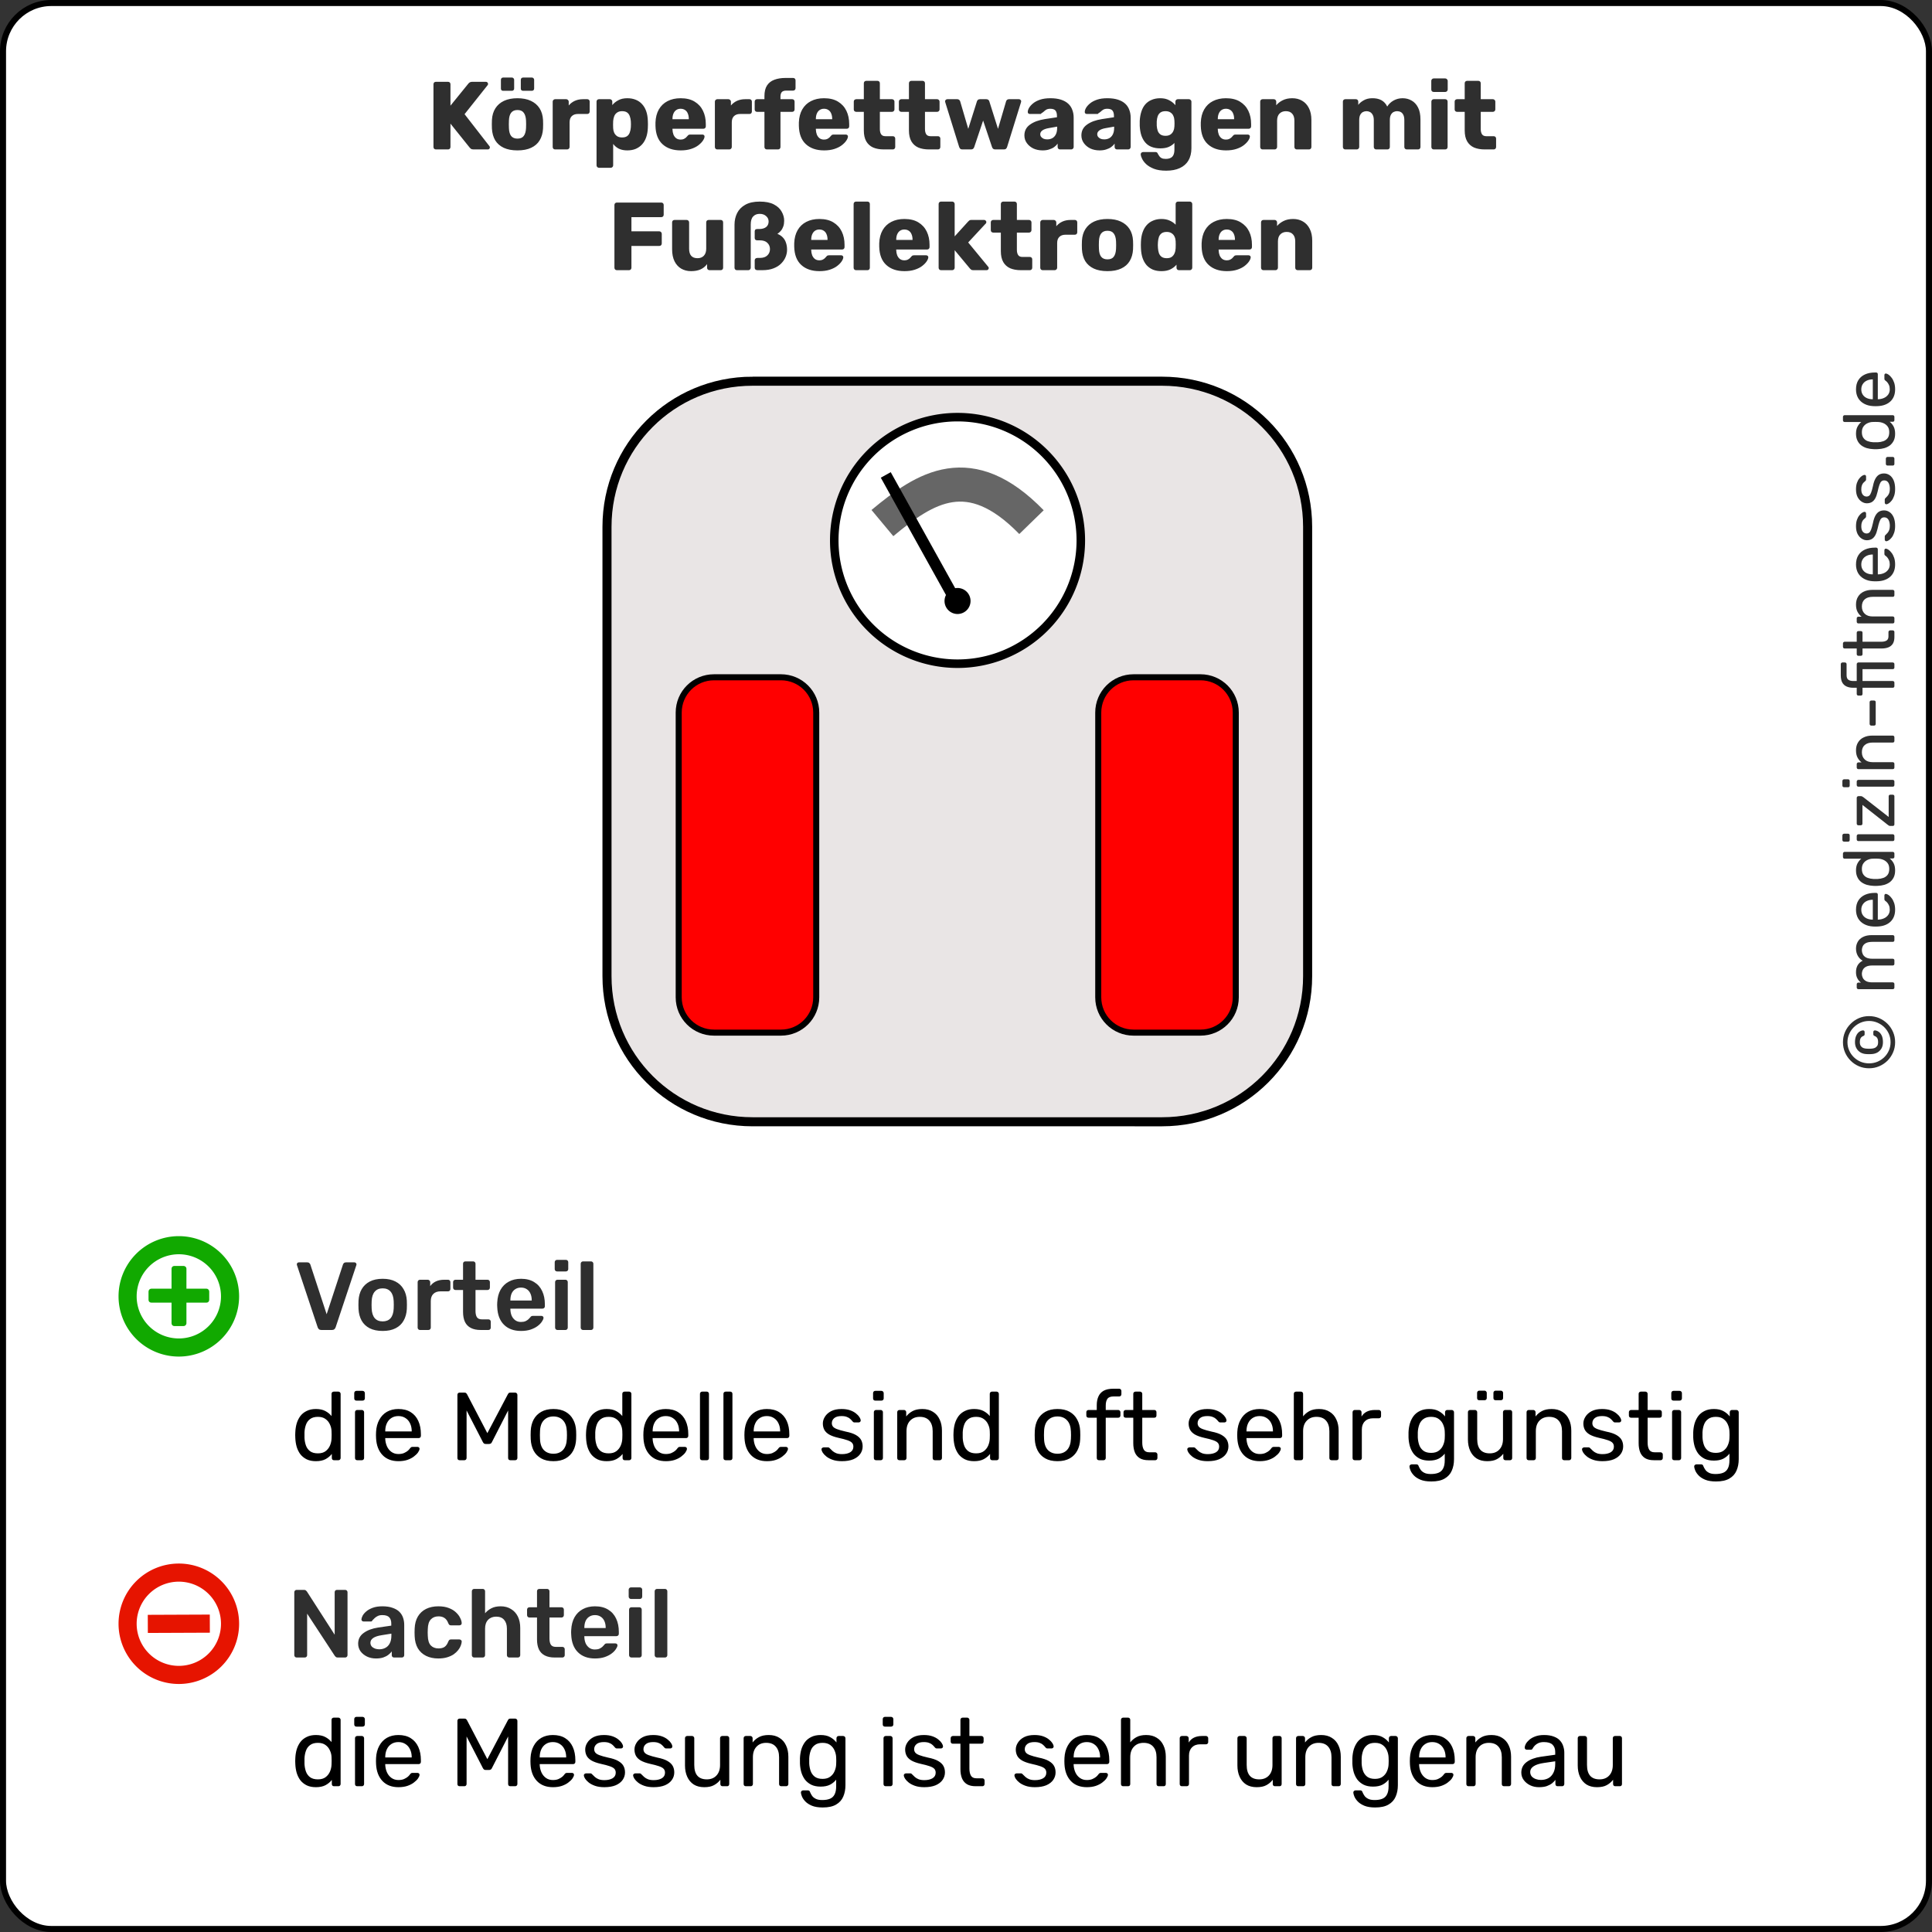
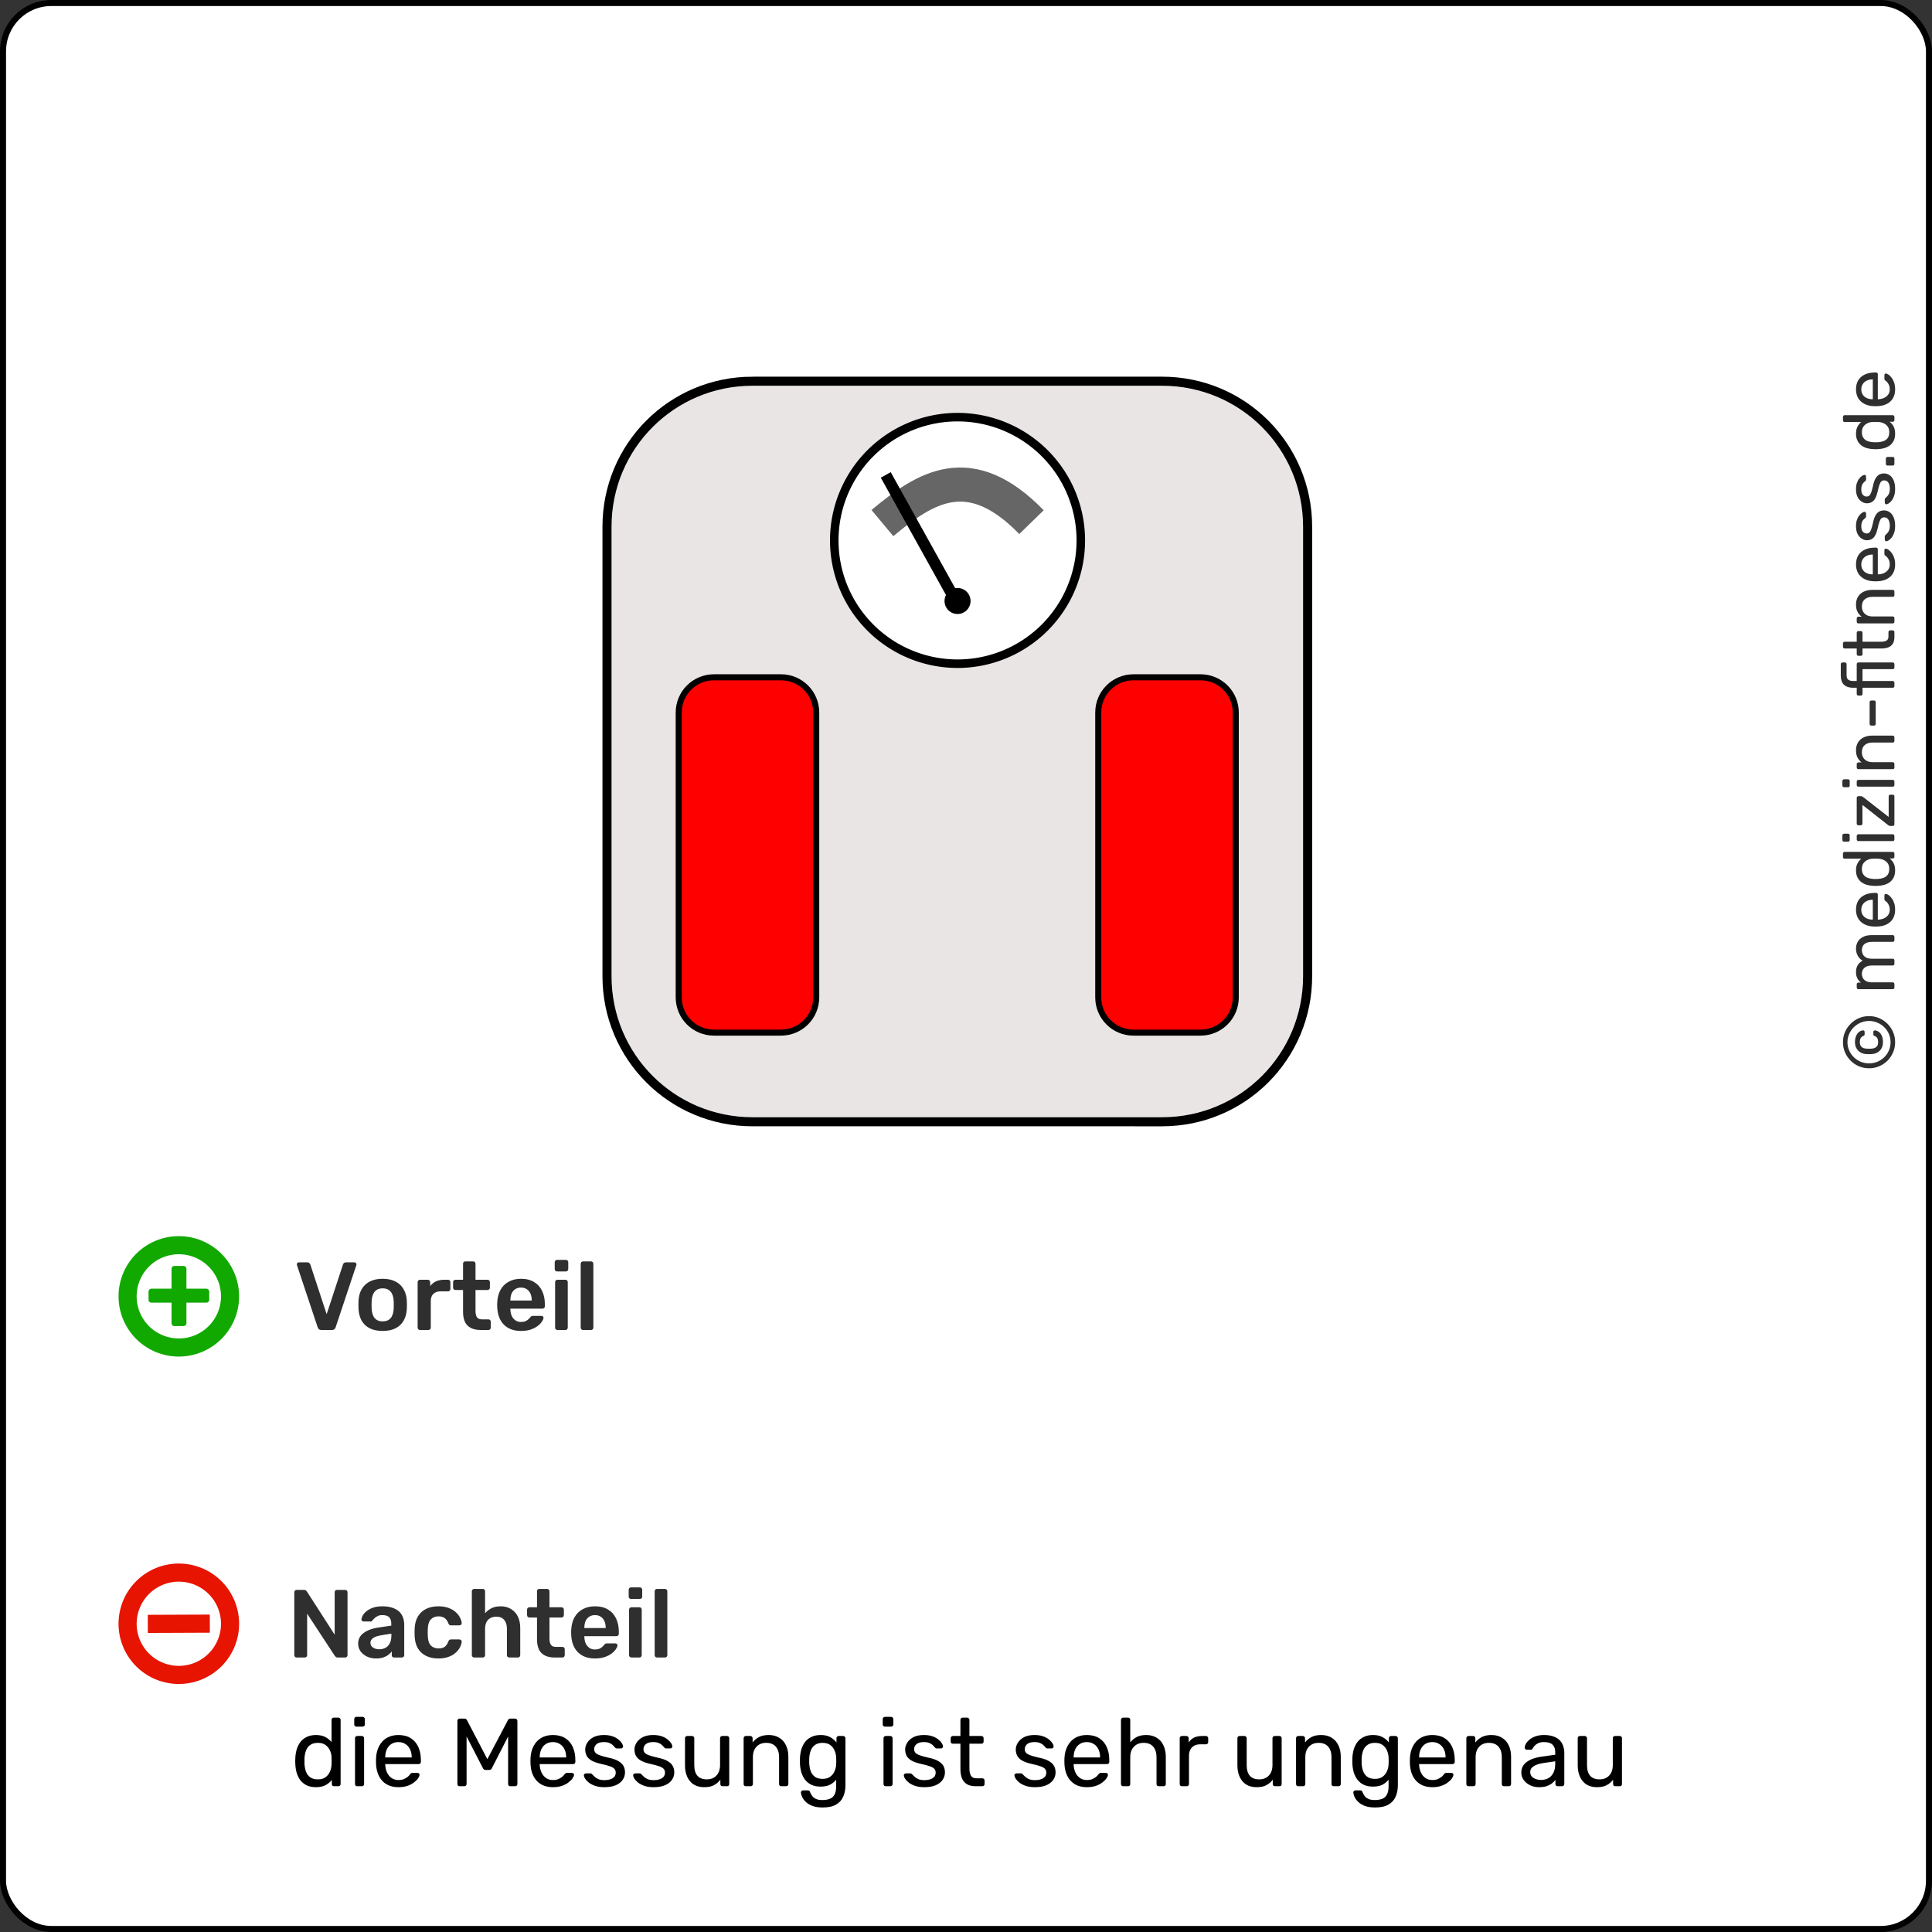
<svg xmlns="http://www.w3.org/2000/svg" width="320" height="320" viewBox="0 0 320 320">
  <rect x="0" y="0" width="320" height="320" fill="#333333" stroke="none" />
  <g transform="translate(0 -880)">
    <rect style="fill:#fff;fill-opacity:1;stroke:#000;stroke-width:1;stroke-opacity:1" width="319" height="319" x=".5" y="880.5" rx="8" ry="8" />
    <path style="font-size:12px;line-height:1.25;font-family:Rubik;-inkscape-font-specification:Rubik;fill:#2f2f2f" d="M-1052.621 313.892q-.9 0-1.68-.336-.78-.336-1.38-.924-.588-.6-.924-1.38-.336-.78-.336-1.68 0-.9.336-1.68.336-.78.924-1.368.6-.6 1.38-.936.78-.336 1.68-.336.9 0 1.68.336.78.336 1.368.936.6.588.936 1.368.336.78.336 1.68 0 .9-.336 1.68-.336.78-.936 1.38-.588.588-1.368.924-.78.336-1.68.336zm0-.756q.732 0 1.368-.276.636-.276 1.116-.768.48-.492.756-1.14.276-.648.276-1.38 0-.732-.276-1.38-.276-.648-.756-1.14-.48-.492-1.116-.768-.636-.288-1.368-.288-.732 0-1.368.288-.636.276-1.116.768-.48.492-.756 1.14-.264.648-.264 1.38 0 .732.264 1.38.276.648.756 1.14.48.492 1.116.768.636.276 1.368.276zm0-1.26q-.612 0-1.044-.252-.432-.264-.672-.684-.228-.432-.252-.96 0-.108-.012-.264v-.312q.012-.156.012-.264.024-.528.252-.948.24-.432.672-.684.432-.264 1.044-.264.672 0 1.104.216.432.204.636.516.204.3.216.6 0 .12-.072.192-.072.072-.192.072h-.384q-.132 0-.192-.072t-.096-.156q-.096-.276-.336-.42-.228-.144-.684-.144-.42 0-.648.18-.228.168-.324.432-.084.252-.096.492 0 .108-.012.264v.3q.012.144.012.252.012.228.096.492.096.264.324.444.228.168.648.168.456 0 .684-.144.24-.144.336-.42.036-.084.096-.156.06-.072.192-.072h.384q.12 0 .192.072.072.072.072.192-.012.288-.216.6t-.636.528q-.432.204-1.104.204zm9.06 1.896q-.12 0-.204-.072-.072-.084-.072-.204v-5.688q0-.12.072-.192.084-.084.204-.084h.54q.12 0 .192.084.084.072.084.192v.42q.276-.372.696-.588.42-.228 1.008-.228 1.356-.012 1.92 1.104.276-.504.804-.804.528-.3 1.2-.3.624 0 1.128.288.516.288.804.876.3.576.3 1.452v3.468q0 .12-.084.204-.072.072-.192.072h-.564q-.12 0-.204-.072-.072-.084-.072-.204v-3.36q0-.672-.192-1.056t-.516-.54q-.324-.156-.708-.156-.312 0-.636.156t-.54.54q-.204.384-.204 1.056v3.36q0 .12-.084.204-.072.072-.192.072h-.564q-.12 0-.204-.072-.072-.084-.072-.204v-3.36q0-.672-.204-1.056t-.528-.54q-.324-.156-.684-.156-.312 0-.636.156t-.54.54q-.204.384-.204 1.044v3.372q0 .12-.084.204-.072.072-.192.072zm12.888.12q-1.248 0-1.98-.756-.732-.768-.804-2.088-.012-.156-.012-.396 0-.252.012-.408.048-.852.396-1.488.348-.648.948-.996.612-.348 1.428-.348.912 0 1.524.384.624.384.948 1.092.324.708.324 1.656v.204q0 .132-.084.204-.072.072-.192.072h-4.152v.108q.024.492.216.924.192.42.552.684.372.264.864.264.432 0 .72-.132t.468-.288q.18-.168.24-.264.108-.144.168-.168.06-.036.192-.036h.588q.108 0 .18.072.084.06.072.18-.012.18-.192.444-.18.252-.516.504-.324.252-.816.42-.48.156-1.092.156zm-1.644-3.696h3.288v-.036q0-.54-.204-.96-.192-.42-.564-.66-.372-.252-.888-.252t-.888.252q-.36.24-.552.66-.192.42-.192.96zm8.148 3.696q-.66 0-1.14-.228-.48-.24-.792-.636-.3-.408-.456-.924-.144-.516-.168-1.092-.012-.192-.012-.36 0-.168.012-.36.024-.564.168-1.08.156-.516.456-.924.312-.408.792-.636.48-.24 1.14-.24.708 0 1.176.252.468.252.768.624v-2.76q0-.12.072-.192.084-.084.204-.084h.576q.12 0 .192.084.084.072.084.192v7.968q0 .12-.084.204-.072.072-.192.072h-.54q-.132 0-.204-.072-.072-.084-.072-.204v-.504q-.3.384-.78.648-.48.252-1.2.252zm.252-.972q.6 0 .96-.276t.54-.696q.18-.432.192-.876.012-.192.012-.456 0-.276-.012-.468-.012-.42-.204-.828-.18-.408-.552-.672-.36-.264-.936-.264-.612 0-.972.276-.36.264-.516.708-.156.432-.18.936-.012.348 0 .696.024.504.18.948.156.432.516.708.36.264.972.264zm4.884.852q-.12 0-.204-.072-.072-.084-.072-.204v-5.688q0-.12.072-.192.084-.084.204-.084h.576q.12 0 .192.084.084.072.084.192v5.688q0 .12-.084.204-.072.072-.192.072zm-.096-7.404q-.12 0-.204-.072-.072-.084-.072-.204v-.648q0-.12.072-.204.084-.084.204-.084h.756q.12 0 .204.084.084.084.084.204v.648q0 .12-.084.204-.084.072-.204.072zm2.604 7.404q-.12 0-.204-.072-.072-.084-.072-.204v-.42q0-.108.048-.204.06-.096.12-.18l3.312-4.212h-3.096q-.12 0-.204-.072-.072-.072-.072-.204v-.396q0-.12.072-.192.084-.084.204-.084h4.272q.12 0 .192.084.084.072.084.192v.444q0 .108-.06.192-.048.084-.108.18l-3.276 4.2h3.408q.132 0 .204.072.072.072.072.204v.396q0 .12-.072.204-.072.072-.204.072zm6.504 0q-.12 0-.204-.072-.072-.084-.072-.204v-5.688q0-.12.072-.192.084-.084.204-.084h.576q.12 0 .192.084.084.072.084.192v5.688q0 .12-.084.204-.072.072-.192.072zm-.096-7.404q-.12 0-.204-.072-.072-.084-.072-.204v-.648q0-.12.072-.204.084-.084.204-.084h.756q.12 0 .204.084.084.084.084.204v.648q0 .12-.084.204-.084.072-.204.072zm3 7.404q-.12 0-.204-.072-.072-.084-.072-.204v-5.688q0-.12.072-.192.084-.084.204-.084h.564q.12 0 .192.084.084.072.084.192v.528q.312-.408.78-.66.48-.264 1.224-.264.78 0 1.32.348.552.336.828.948.288.6.288 1.404v3.384q0 .12-.084.204-.072.072-.192.072h-.6q-.12 0-.204-.072-.072-.084-.072-.204v-3.324q0-.84-.408-1.308-.408-.48-1.2-.48-.744 0-1.2.48-.444.468-.444 1.308v3.324q0 .12-.084.204-.072.072-.192.072zm7.212-3.096q-.12 0-.204-.072-.072-.084-.072-.204v-.456q0-.12.072-.192.084-.084.204-.084h3.6q.132 0 .204.084.072.072.072.192v.456q0 .12-.072.204-.072.072-.204.072zm6.268 3.096q-.12 0-.204-.072-.072-.084-.072-.204v-5.004h-1.02q-.12 0-.204-.072-.072-.084-.072-.204v-.408q0-.12.072-.192.084-.084.204-.084h1.02v-.6q0-.612.204-1.068.204-.468.648-.72.456-.252 1.212-.252h1.848q.12 0 .192.084.084.072.084.192v.408q0 .12-.084.204-.072.072-.192.072h-1.824q-.564 0-.768.3-.204.288-.204.84v.54h2.796q.12 0 .192.084.084.072.084.192v5.688q0 .12-.084.204-.072.072-.192.072h-.552q-.132 0-.204-.072-.072-.084-.072-.204v-5.004h-1.968v5.004q0 .12-.084.204-.072.072-.192.072zm8.124 0q-.672 0-1.092-.252-.42-.264-.612-.732-.192-.48-.192-1.128v-3.168h-.936q-.12 0-.204-.072-.072-.084-.072-.204v-.408q0-.12.072-.192.084-.084.204-.084h.936v-2.004q0-.12.072-.192.084-.084.204-.084h.564q.12 0 .192.084.084.072.084.192v2.004h1.488q.132 0 .204.084.072.072.072.192v.408q0 .12-.072.204-.072.072-.204.072h-1.488v3.084q0 .564.192.888.192.324.684.324h.732q.12 0 .192.084.084.072.084.192v.432q0 .12-.084.204-.072.072-.192.072zm2.532 0q-.12 0-.204-.072-.072-.084-.072-.204v-5.688q0-.12.072-.192.084-.084.204-.084h.564q.12 0 .192.084.084.072.084.192v.528q.312-.408.78-.66.48-.264 1.224-.264.78 0 1.32.348.552.336.828.948.288.6.288 1.404v3.384q0 .12-.084.204-.072.072-.192.072h-.6q-.12 0-.204-.072-.072-.084-.072-.204v-3.324q0-.84-.408-1.308-.408-.48-1.2-.48-.744 0-1.2.48-.444.468-.444 1.308v3.324q0 .12-.084.204-.072.072-.192.072zm9.492.12q-1.248 0-1.98-.756-.732-.768-.804-2.088-.012-.156-.012-.396 0-.252.012-.408.048-.852.396-1.488.348-.648.948-.996.612-.348 1.428-.348.912 0 1.524.384.624.384.948 1.092.324.708.324 1.656v.204q0 .132-.084.204-.072.072-.192.072h-4.152v.108q.024.492.216.924.192.42.552.684.372.264.864.264.432 0 .72-.132t.468-.288q.18-.168.24-.264.108-.144.168-.168.06-.036.192-.036h.588q.108 0 .18.072.084.06.072.18-.012.18-.192.444-.18.252-.516.504-.324.252-.816.42-.48.156-1.092.156zm-1.644-3.696h3.288v-.036q0-.54-.204-.96-.192-.42-.564-.66-.372-.252-.888-.252t-.888.252q-.36.24-.552.66-.192.42-.192.96zm8.028 3.696q-.672 0-1.152-.168-.48-.168-.78-.408-.3-.24-.456-.48-.144-.24-.156-.384-.012-.132.084-.204.096-.072.192-.072h.54q.06 0 .096.024.048.012.12.096.156.168.348.336.192.168.468.276.288.108.708.108.612 0 1.008-.228.396-.24.396-.696 0-.3-.168-.48-.156-.18-.576-.324-.408-.144-1.128-.3-.72-.168-1.14-.408-.42-.252-.6-.588-.18-.348-.18-.78 0-.444.264-.852.264-.42.768-.684.516-.264 1.284-.264.624 0 1.068.156.444.156.732.396.288.228.432.456.144.228.156.384.012.12-.072.204-.084.072-.192.072h-.504q-.084 0-.144-.036-.048-.036-.096-.084-.12-.156-.288-.312-.156-.156-.42-.252-.252-.108-.672-.108-.6 0-.9.252-.3.252-.3.636 0 .228.132.408.132.18.504.324.372.144 1.104.312.792.156 1.248.42.456.264.648.612t.192.804q0 .504-.288.924-.288.42-.864.672-.576.24-1.416.24zm6.12 0q-.672 0-1.152-.168-.48-.168-.78-.408-.3-.24-.456-.48-.144-.24-.156-.384-.012-.132.084-.204.096-.072.192-.072h.54q.06 0 .096.024.048.012.12.096.156.168.348.336.192.168.468.276.288.108.708.108.612 0 1.008-.228.396-.24.396-.696 0-.3-.168-.48-.156-.18-.576-.324-.408-.144-1.128-.3-.72-.168-1.14-.408-.42-.252-.6-.588-.18-.348-.18-.78 0-.444.264-.852.264-.42.768-.684.516-.264 1.284-.264.624 0 1.068.156.444.156.732.396.288.228.432.456.144.228.156.384.012.12-.072.204-.084.072-.192.072h-.504q-.084 0-.144-.036-.048-.036-.096-.084-.12-.156-.288-.312-.156-.156-.42-.252-.252-.108-.672-.108-.6 0-.9.252-.3.252-.3.636 0 .228.132.408.132.18.504.324.372.144 1.104.312.792.156 1.248.42.456.264.648.612t.192.804q0 .504-.288.924-.288.42-.864.672-.576.24-1.416.24zm4.152-.12q-.12 0-.204-.072-.072-.084-.072-.204v-.864q0-.12.072-.192.084-.084.204-.084h.864q.12 0 .204.084.084.072.084.192v.864q0 .12-.084.204-.084.072-.204.072zm4.995.12q-.66 0-1.14-.228-.48-.24-.792-.636-.3-.408-.456-.924-.144-.516-.168-1.092-.012-.192-.012-.36 0-.168.012-.36.024-.564.168-1.08.156-.516.456-.924.312-.408.792-.636.48-.24 1.14-.24.708 0 1.176.252.468.252.768.624v-2.76q0-.12.072-.192.084-.084.204-.084h.576q.12 0 .192.084.084.072.084.192v7.968q0 .12-.084.204-.072.072-.192.072h-.54q-.132 0-.204-.072-.072-.084-.072-.204v-.504q-.3.384-.78.648-.48.252-1.2.252zm.252-.972q.6 0 .96-.276t.54-.696q.18-.432.192-.876.012-.192.012-.456 0-.276-.012-.468-.012-.42-.204-.828-.18-.408-.552-.672-.36-.264-.936-.264-.612 0-.972.276-.36.264-.516.708-.156.432-.18.936-.012.348 0 .696.024.504.18.948.156.432.516.708.36.264.972.264zm7.104.972q-1.248 0-1.98-.756-.732-.768-.804-2.088-.012-.156-.012-.396 0-.252.012-.408.048-.852.396-1.488.348-.648.948-.996.612-.348 1.428-.348.912 0 1.524.384.624.384.948 1.092.324.708.324 1.656v.204q0 .132-.084.204-.072.072-.192.072h-4.152v.108q.024.492.216.924.192.42.552.684.372.264.864.264.432 0 .72-.132t.468-.288q.18-.168.24-.264.108-.144.168-.168.06-.036.192-.036h.588q.108 0 .18.072.084.06.072.18-.012.18-.192.444-.18.252-.516.504-.324.252-.816.42-.48.156-1.092.156zm-1.644-3.696h3.288v-.036q0-.54-.204-.96-.192-.42-.564-.66-.372-.252-.888-.252t-.888.252q-.36.24-.552.66-.192.42-.192.96z" transform="rotate(-90)" aria-label="© medizin-fitness.de" />
  </g>
  <g style="overflow:visible;stroke-width:1.024">
    <path style="opacity:1;fill:#e9e5e5;stroke:#000;stroke-width:1.082" d="M127.969 212.103h48.903c9.63 0 17.382 7.752 17.382 17.382v53.672c0 9.63-7.752 17.382-17.382 17.382H127.969c-9.63 0-17.382-7.752-17.382-17.382v-53.672c0-9.63 7.752-17.382 17.382-17.382z" transform="matrix(1.387 0 0 1.387 -52.847 -231.047)" />
    <path style="overflow:visible;opacity:1;fill:red;stroke:#000;stroke-width:.721" d="M173.467 247.459h7.991c2.336 0 4.216 1.88 4.216 4.216v34.002c0 2.336-1.881 4.216-4.216 4.216h-7.991c-2.336 0-4.216-1.88-4.216-4.216V251.675c0-2.336 1.881-4.216 4.216-4.216z" transform="matrix(1.387 0 0 1.387 -52.847 -231.047)" />
    <g style="overflow:visible;stroke-width:1.024">
      <path style="opacity:1;fill:#fff;stroke:#000;stroke-width:1.676" d="M68.856 252.395a24.25 24.25 0 0 1-24.25 24.25 24.25 24.25 0 0 1-24.25-24.25 24.25 24.25 0 0 1 24.25-24.25 24.25 24.25 0 0 1 24.25 24.25z" transform="matrix(.842 0 0 .842 121.04 -123.005)" />
      <path style="fill:none;fill-rule:evenodd;stroke:#666;stroke-width:6.703;stroke-linecap:butt;stroke-linejoin:miter;stroke-opacity:1" d="M29.828 248.982c8.454-7.04 17.174-12.678 29.326-.183" transform="matrix(.842 0 0 .842 121.04 -123.005)" />
      <path style="opacity:1;stroke:#000;stroke-width:1.117" transform="matrix(.842 0 0 -.842 121.04 -123.005)" d="M46.606-264.309a2 2 0 0 1-2 2 2 2 0 0 1-2-2 2 2 0 0 1 2-2 2 2 0 0 1 2 2z" />
      <path style="fill:none;fill-rule:evenodd;stroke:#000;stroke-width:2.234;stroke-linecap:butt;stroke-linejoin:miter;stroke-opacity:1" d="m44.169 264.137-13.681-24.625" transform="matrix(.842 0 0 .842 121.04 -123.005)" />
    </g>
    <path style="overflow:visible;opacity:1;fill:red;stroke:#000;stroke-width:.721" d="M123.367 247.459h7.991c2.336 0 4.216 1.88 4.216 4.216v34.002c0 2.336-1.881 4.216-4.216 4.216h-7.991c-2.336 0-4.216-1.88-4.216-4.216V251.675c0-2.336 1.88-4.216 4.216-4.216z" transform="matrix(1.387 0 0 1.387 -52.847 -231.047)" />
  </g>
  <path style="font-weight:500;font-size:16px;line-height:125%;font-family:Rubik;-inkscape-font-specification:&quot;Rubik Medium&quot;;fill:#2f2f2f" d="M53.224 180.287q-.256 0-.4-.128-.144-.128-.208-.32l-3.424-10.272q-.032-.08-.032-.144 0-.144.096-.24t.24-.096h1.408q.224 0 .336.128.128.112.16.224l2.704 8.24 2.704-8.24q.032-.112.144-.224.128-.128.352-.128h1.408q.128 0 .224.096.112.096.112.24 0 .064-.032.144l-3.424 10.272q-.064.192-.208.32t-.4.128zm10.159.16q-1.28 0-2.16-.448-.864-.448-1.328-1.264-.448-.816-.512-1.904-.016-.288-.016-.704t.016-.704q.064-1.104.528-1.904.48-.816 1.344-1.264.88-.448 2.128-.448 1.248 0 2.112.448.88.448 1.344 1.264.48.8.544 1.904.016.288.016.704t-.016.704q-.064 1.088-.528 1.904-.448.816-1.328 1.264-.864.448-2.144.448zm0-1.584q.848 0 1.312-.528.464-.544.512-1.584.016-.24.016-.624t-.016-.624q-.048-1.04-.512-1.568-.464-.544-1.312-.544-.848 0-1.312.544-.464.528-.512 1.568-.016.24-.016.624t.016.624q.048 1.04.512 1.584.464.528 1.312.528zm6.176 1.424q-.16 0-.272-.112-.112-.112-.112-.272v-7.536q0-.176.112-.288.112-.112.272-.112h1.296q.16 0 .272.112.128.112.128.288v.656q.368-.512.944-.784.592-.272 1.36-.272h.656q.176 0 .272.112.112.112.112.272v1.152q0 .16-.112.272-.096.112-.272.112h-1.248q-.768 0-1.2.432-.416.416-.416 1.184v4.4q0 .16-.112.272-.112.112-.288.112zm10.048 0q-.96 0-1.616-.336-.656-.336-.976-.992-.32-.672-.32-1.664v-3.632h-1.264q-.16 0-.272-.112-.112-.112-.112-.288v-.912q0-.16.112-.272.112-.112.272-.112h1.264v-2.656q0-.16.096-.272.112-.112.288-.112h1.296q.16 0 .272.112.112.112.112.272v2.656h2q.16 0 .272.112.112.112.112.272v.912q0 .176-.112.288-.112.112-.272.112h-2v3.472q0 .656.224 1.024.24.368.816.368h1.104q.16 0 .272.112.112.112.112.272v.992q0 .16-.112.272-.112.112-.272.112zm6.688.16q-1.776 0-2.816-1.024-1.04-1.024-1.12-2.912-.016-.16-.016-.4 0-.256.016-.4.064-1.216.544-2.08.496-.88 1.36-1.344.864-.48 2.032-.48 1.296 0 2.176.544.88.528 1.328 1.488.448.944.448 2.192v.336q0 .16-.112.272-.112.112-.288.112h-5.312v.128q.016.56.208 1.04.208.464.592.752.4.288.944.288.448 0 .752-.128.304-.144.496-.32.192-.176.272-.288.144-.192.224-.224.096-.048.272-.048h1.376q.16 0 .256.096.112.096.096.24-.016.256-.272.624-.24.368-.704.72-.464.352-1.168.592-.688.224-1.584.224zm-1.76-5.04h3.536v-.048q0-.624-.208-1.088-.208-.48-.608-.736-.4-.272-.96-.272-.56 0-.96.272-.4.256-.608.736-.192.464-.192 1.088zm7.792 4.88q-.16 0-.272-.112-.112-.112-.112-.272v-7.552q0-.16.112-.272.112-.112.272-.112h1.328q.176 0 .272.112.112.112.112.272v7.552q0 .16-.112.272-.096.112-.272.112zm-.064-9.696q-.16 0-.272-.112-.112-.112-.112-.272v-1.152q0-.16.112-.272.112-.112.272-.112h1.456q.176 0 .288.112.112.112.112.272v1.152q0 .16-.112.272-.112.112-.288.112zm4.304 9.696q-.16 0-.272-.112-.112-.112-.112-.272v-10.592q0-.16.112-.272.112-.112.272-.112h1.328q.16 0 .272.112.112.112.112.272v10.592q0 .16-.112.272-.112.112-.272.112z" aria-label="Vorteil" transform="translate(0 40)" />
  <path style="font-weight:500;font-size:16px;line-height:1.25;font-family:Rubik;-inkscape-font-specification:&quot;Rubik Medium&quot;;fill:#2f2f2f" d="M49.128 234.535q-.16 0-.272-.112-.112-.112-.112-.272v-10.416q0-.176.112-.288.112-.112.272-.112h1.232q.224 0 .32.112.112.096.144.144l4.608 7.168v-7.024q0-.176.096-.288.112-.112.288-.112h1.344q.176 0 .288.112.112.112.112.288v10.4q0 .176-.112.288-.112.112-.272.112h-1.248q-.224 0-.32-.112t-.144-.144l-4.592-7.008v6.88q0 .16-.112.272-.112.112-.288.112zm13.152.16q-.832 0-1.504-.32-.672-.336-1.072-.88-.384-.56-.384-1.248 0-1.12.912-1.776.912-.672 2.384-.896l2.192-.32v-.336q0-.672-.336-1.04t-1.152-.368q-.464 0-.768.16-.304.144-.512.352l-.352.352q-.048.112-.112.16-.048.032-.128.032h-1.232q-.144 0-.256-.096-.096-.096-.096-.256.016-.256.208-.624.208-.368.608-.704.416-.352 1.072-.592.656-.24 1.584-.24 1.008 0 1.696.256.704.24 1.12.656.416.416.608.976t.192 1.184v5.024q0 .16-.112.272-.112.112-.272.112h-1.296q-.176 0-.288-.112-.096-.112-.096-.272v-.624q-.208.288-.56.56-.352.272-.864.448-.496.16-1.184.16zm.544-1.52q.56 0 1.008-.24.464-.24.72-.736.272-.512.272-1.28v-.336l-1.6.256q-.944.144-1.408.464-.464.32-.464.784 0 .352.208.608.224.24.56.368.336.112.704.112zm9.776 1.52q-1.152 0-2.032-.432-.864-.432-1.36-1.248-.48-.832-.528-2-.016-.24-.016-.624 0-.4.016-.656.048-1.168.528-1.984.496-.832 1.36-1.264.88-.432 2.032-.432 1.024 0 1.744.288.72.272 1.184.72.464.432.688.912.24.464.256.848.016.176-.112.288-.112.096-.272.096h-1.408q-.16 0-.256-.08-.08-.08-.16-.24-.24-.64-.64-.896-.384-.272-.992-.272-.8 0-1.28.512-.464.496-.496 1.584-.032.608 0 1.12.032 1.104.496 1.6.48.496 1.28.496.624 0 1.008-.256.384-.272.624-.912.08-.16.16-.24.096-.08.256-.08h1.408q.16 0 .272.112.128.096.112.272-.016.288-.16.656-.128.352-.432.736-.288.368-.736.688-.448.304-1.088.496-.624.192-1.456.192zm5.936-.16q-.16 0-.272-.112-.112-.112-.112-.272v-10.592q0-.16.112-.272.112-.112.272-.112h1.424q.176 0 .272.112.112.112.112.272v3.648q.432-.512 1.056-.832.624-.32 1.536-.32.976 0 1.696.448.736.432 1.136 1.232.4.8.4 1.92v4.496q0 .16-.112.272-.112.112-.272.112h-1.44q-.16 0-.272-.112-.112-.112-.112-.272v-4.4q0-.928-.464-1.456-.448-.528-1.312-.528-.832 0-1.344.528-.496.528-.496 1.456v4.4q0 .16-.112.272-.096.112-.272.112zm13.322 0q-.96 0-1.616-.336-.656-.336-.976-.992-.32-.672-.32-1.664v-3.632h-1.264q-.16 0-.272-.112-.112-.112-.112-.288v-.912q0-.16.112-.272.112-.112.272-.112h1.264v-2.656q0-.16.096-.272.112-.112.288-.112h1.296q.16 0 .272.112.112.112.112.272v2.656h2q.16 0 .272.112.112.112.112.272v.912q0 .176-.112.288-.112.112-.272.112h-2v3.472q0 .656.224 1.024.24.368.816.368h1.104q.16 0 .272.112.112.112.112.272v.992q0 .16-.112.272-.112.112-.272.112zm6.688.16q-1.776 0-2.816-1.024-1.04-1.024-1.12-2.912-.016-.16-.016-.4 0-.256.016-.4.064-1.216.544-2.08.496-.88 1.36-1.344.864-.48 2.032-.48 1.296 0 2.176.544.88.528 1.328 1.488.448.944.448 2.192v.336q0 .16-.112.272-.112.112-.288.112h-5.312v.128q.016.56.208 1.04.208.464.592.752.4.288.944.288.448 0 .752-.128.304-.144.496-.32.192-.176.272-.288.144-.192.224-.224.096-.048.272-.048h1.376q.16 0 .256.096.112.096.096.24-.016.256-.272.624-.24.368-.704.72-.464.352-1.168.592-.688.224-1.584.224zm-1.76-5.04h3.536v-.048q0-.624-.208-1.088-.208-.48-.608-.736-.4-.272-.96-.272-.56 0-.96.272-.4.256-.608.736-.192.464-.192 1.088zm7.792 4.88q-.16 0-.272-.112-.112-.112-.112-.272v-7.552q0-.16.112-.272.112-.112.272-.112h1.328q.176 0 .272.112.112.112.112.272v7.552q0 .16-.112.272-.096.112-.272.112zm-.064-9.696q-.16 0-.272-.112-.112-.112-.112-.272v-1.152q0-.16.112-.272.112-.112.272-.112h1.456q.176 0 .288.112.112.112.112.272v1.152q0 .16-.112.272-.112.112-.288.112zm4.304 9.696q-.16 0-.272-.112-.112-.112-.112-.272v-10.592q0-.16.112-.272.112-.112.272-.112h1.328q.16 0 .272.112.112.112.112.272v10.592q0 .16-.112.272-.112.112-.272.112z" aria-label="Nachteil" transform="translate(0 40)" />
-   <path style="font-size:16px;line-height:1.25;font-family:Rubik;-inkscape-font-specification:Rubik;letter-spacing:0;word-spacing:0" d="M52.321 202.017q-.88 0-1.52-.304-.64-.32-1.056-.848-.4-.544-.608-1.232-.192-.688-.224-1.456-.016-.256-.016-.48 0-.224.016-.48.032-.752.224-1.44.208-.688.608-1.232.416-.544 1.056-.848.64-.32 1.52-.32.944 0 1.568.336.624.336 1.024.832v-3.68q0-.16.096-.256.112-.112.272-.112h.768q.16 0 .256.112.112.096.112.256v10.624q0 .16-.112.272-.096.096-.256.096h-.72q-.176 0-.272-.096-.096-.112-.096-.272v-.672q-.4.512-1.04.864-.64.336-1.6.336zm.336-1.296q.8 0 1.28-.368t.72-.928q.24-.576.256-1.168.016-.256.016-.608 0-.368-.016-.624-.016-.56-.272-1.104-.24-.544-.736-.896-.48-.352-1.248-.352-.816 0-1.296.368-.48.352-.688.944-.208.576-.24 1.248-.016.464 0 .928.032.672.24 1.264.208.576.688.944.48.352 1.296.352zm6.512 1.136q-.16 0-.272-.096-.096-.112-.096-.272v-7.584q0-.16.096-.256.112-.112.272-.112h.768q.16 0 .256.112.112.096.112.256v7.584q0 .16-.112.272-.096.096-.256.096zm-.128-9.872q-.16 0-.272-.096-.096-.112-.096-.272v-.864q0-.16.096-.272.112-.112.272-.112h1.008q.16 0 .272.112.112.112.112.272v.864q0 .16-.112.272-.112.096-.272.096zm6.96 10.032q-1.664 0-2.64-1.008-.976-1.024-1.072-2.784-.016-.208-.016-.528 0-.336.016-.544.064-1.136.528-1.984.464-.864 1.264-1.328.816-.464 1.904-.464 1.216 0 2.032.512.832.512 1.264 1.456.432.944.432 2.208v.272q0 .176-.112.272-.096.096-.256.096h-5.536V198.337q.032.656.288 1.232.256.56.736.912.496.352 1.152.352.576 0 .96-.176t.624-.384q.24-.224.32-.352.144-.192.224-.224.08-.048.256-.048h.784q.144 0 .24.096.112.08.096.24-.016.24-.256.592-.24.336-.688.672-.432.336-1.088.56-.64.208-1.456.208zm-2.192-4.928h4.384v-.048q0-.72-.272-1.28-.256-.56-.752-.88-.496-.336-1.184-.336t-1.184.336q-.48.32-.736.88t-.256 1.28zm12.32 4.768q-.16 0-.272-.096-.096-.112-.096-.272v-10.448q0-.176.096-.272.112-.112.272-.112h.8q.192 0 .288.096.096.096.128.16l3.376 6.464 3.408-6.464q.032-.064.112-.16.096-.096.288-.096h.784q.176 0 .272.112.112.096.112.272v10.448q0 .16-.112.272-.096.096-.272.096h-.784q-.16 0-.272-.096-.096-.112-.096-.272v-7.872l-2.672 5.216q-.064.16-.192.256-.128.08-.32.08h-.496q-.208 0-.32-.08-.112-.096-.192-.256l-2.688-5.216v7.872q0 .16-.112.272-.096.096-.256.096zm15.536.16q-1.216 0-2.032-.464-.816-.464-1.248-1.28-.432-.832-.48-1.888-.016-.272-.016-.688 0-.432.016-.688.048-1.072.48-1.888.448-.816 1.264-1.28.816-.464 2.016-.464 1.2 0 2.016.464.816.464 1.248 1.28.448.816.496 1.888.016.256.016.688 0 .416-.016.688-.048 1.056-.48 1.888-.432.816-1.248 1.28-.816.464-2.032.464zm0-1.232q.992 0 1.584-.624.592-.64.64-1.856.016-.24.016-.608t-.016-.608q-.048-1.216-.64-1.84-.592-.64-1.584-.64-.992 0-1.6.64-.592.624-.624 1.84-.016.24-.016.608t.016.608q.032 1.216.624 1.856.608.624 1.6.624zm8.816 1.232q-.88 0-1.52-.304-.64-.32-1.056-.848-.4-.544-.608-1.232-.192-.688-.224-1.456-.016-.256-.016-.48 0-.224.016-.48.032-.752.224-1.44.208-.688.608-1.232.416-.544 1.056-.848.64-.32 1.52-.32.944 0 1.568.336.624.336 1.024.832v-3.68q0-.16.096-.256.112-.112.272-.112h.768q.16 0 .256.112.112.096.112.256v10.624q0 .16-.112.272-.096.096-.256.096h-.72q-.176 0-.272-.096-.096-.112-.096-.272v-.672q-.4.512-1.04.864-.64.336-1.6.336zm.336-1.296q.8 0 1.28-.368t.72-.928q.24-.576.256-1.168.016-.256.016-.608 0-.368-.016-.624-.016-.56-.272-1.104-.24-.544-.736-.896-.48-.352-1.248-.352-.816 0-1.296.368-.48.352-.688.944-.208.576-.24 1.248-.016.464 0 .928.032.672.24 1.264.208.576.688.944.48.352 1.296.352zm9.472 1.296q-1.664 0-2.64-1.008-.976-1.024-1.072-2.784-.016-.208-.016-.528 0-.336.016-.544.064-1.136.528-1.984.464-.864 1.264-1.328.816-.464 1.904-.464 1.216 0 2.032.512.832.512 1.264 1.456.432.944.432 2.208v.272q0 .176-.112.272-.096.096-.256.096h-5.536V198.337q.032.656.288 1.232.256.56.736.912.496.352 1.152.352.576 0 .96-.176t.624-.384q.24-.224.32-.352.144-.192.224-.224.08-.048.256-.048h.784q.144 0 .24.096.112.08.096.24-.016.24-.256.592-.24.336-.688.672-.432.336-1.088.56-.64.208-1.456.208zm-2.192-4.928h4.384v-.048q0-.72-.272-1.28-.256-.56-.752-.88-.496-.336-1.184-.336t-1.184.336q-.48.32-.736.88t-.256 1.28zm8.208 4.768q-.16 0-.272-.096-.096-.112-.096-.272v-10.624q0-.16.096-.256.112-.112.272-.112h.752q.176 0 .272.112.096.096.096.256v10.624q0 .16-.096.272-.096.096-.272.096zm3.888 0q-.16 0-.272-.096-.096-.112-.096-.272v-10.624q0-.16.096-.256.112-.112.272-.112h.752q.176 0 .272.112.096.096.096.256v10.624q0 .16-.096.272-.096.096-.272.096zm6.832.16q-1.664 0-2.64-1.008-.976-1.024-1.072-2.784-.016-.208-.016-.528 0-.336.016-.544.064-1.136.528-1.984.464-.864 1.264-1.328.816-.464 1.904-.464 1.216 0 2.032.512.832.512 1.264 1.456.432.944.432 2.208v.272q0 .176-.112.272-.096.096-.256.096h-5.536V198.337q.032.656.288 1.232.256.56.736.912.496.352 1.152.352.576 0 .96-.176t.624-.384q.24-.224.32-.352.144-.192.224-.224.08-.048.256-.048h.784q.144 0 .24.096.112.08.096.24-.016.24-.256.592-.24.336-.688.672-.432.336-1.088.56-.64.208-1.456.208zm-2.192-4.928h4.384v-.048q0-.72-.272-1.28-.256-.56-.752-.88-.496-.336-1.184-.336t-1.184.336q-.48.32-.736.88t-.256 1.28zm14.624 4.928q-.896 0-1.536-.224t-1.04-.544q-.4-.32-.608-.64-.192-.32-.208-.512-.016-.176.112-.272.128-.096.256-.096h.72q.08 0 .128.032.064.016.16.128.208.224.464.448t.624.368q.384.144.944.144.816 0 1.344-.304.528-.32.528-.928 0-.4-.224-.64-.208-.24-.768-.432-.544-.192-1.504-.4-.96-.224-1.52-.544-.56-.336-.8-.784-.24-.464-.24-1.04 0-.592.352-1.136.352-.56 1.024-.912.688-.352 1.712-.352.832 0 1.424.208t.976.528q.384.304.576.608.192.304.208.512.016.16-.096.272-.112.096-.256.096h-.672q-.112 0-.192-.048-.064-.048-.128-.112-.16-.208-.384-.416-.208-.208-.56-.336-.336-.144-.896-.144-.8 0-1.2.336-.4.336-.4.848 0 .304.176.544.176.24.672.432.496.192 1.472.416 1.056.208 1.664.56.608.352.864.816.256.464.256 1.072 0 .672-.384 1.232-.384.56-1.152.896-.768.32-1.888.32zm5.648-.16q-.16 0-.272-.096-.096-.112-.096-.272v-7.584q0-.16.096-.256.112-.112.272-.112h.768q.16 0 .256.112.112.096.112.256v7.584q0 .16-.112.272-.096.096-.256.096zm-.128-9.872q-.16 0-.272-.096-.096-.112-.096-.272v-.864q0-.16.096-.272.112-.112.272-.112h1.008q.16 0 .272.112.112.112.112.272v.864q0 .16-.112.272-.112.096-.272.096zm4 9.872q-.16 0-.272-.096-.096-.112-.096-.272v-7.584q0-.16.096-.256.112-.112.272-.112h.752q.16 0 .256.112.112.096.112.256v.704q.416-.544 1.04-.88.64-.352 1.632-.352 1.04 0 1.76.464.736.448 1.104 1.264.384.8.384 1.872v4.512q0 .16-.112.272-.096.096-.256.096h-.8q-.16 0-.272-.096-.096-.112-.096-.272v-4.432q0-1.12-.544-1.744-.544-.64-1.6-.64-.992 0-1.6.64-.592.624-.592 1.744v4.432q0 .16-.112.272-.096.096-.256.096zm12.368.16q-.88 0-1.52-.304-.64-.32-1.056-.848-.4-.544-.608-1.232-.192-.688-.224-1.456-.016-.256-.016-.48 0-.224.016-.48.032-.752.224-1.44.208-.688.608-1.232.416-.544 1.056-.848.64-.32 1.52-.32.944 0 1.568.336.624.336 1.024.832v-3.68q0-.16.096-.256.112-.112.272-.112h.768q.16 0 .256.112.112.096.112.256v10.624q0 .16-.112.272-.096.096-.256.096h-.72q-.176 0-.272-.096-.096-.112-.096-.272v-.672q-.4.512-1.04.864-.64.336-1.6.336zm.336-1.296q.8 0 1.28-.368t.72-.928q.24-.576.256-1.168.016-.256.016-.608 0-.368-.016-.624-.016-.56-.272-1.104-.24-.544-.736-.896-.48-.352-1.248-.352-.816 0-1.296.368-.48.352-.688.944-.208.576-.24 1.248-.016.464 0 .928.032.672.24 1.264.208.576.688.944.48.352 1.296.352zm13.472 1.296q-1.216 0-2.032-.464-.816-.464-1.248-1.28-.432-.832-.48-1.888-.016-.272-.016-.688 0-.432.016-.688.048-1.072.48-1.888.448-.816 1.264-1.28.816-.464 2.016-.464 1.2 0 2.016.464.816.464 1.248 1.28.448.816.496 1.888.016.256.016.688 0 .416-.016.688-.048 1.056-.48 1.888-.432.816-1.248 1.28-.816.464-2.032.464zm0-1.232q.992 0 1.584-.624.592-.64.64-1.856.016-.24.016-.608t-.016-.608q-.048-1.216-.64-1.84-.592-.64-1.584-.64-.992 0-1.6.64-.592.624-.624 1.84-.016.24-.016.608t.016.608q.032 1.216.624 1.856.608.624 1.6.624zm6.873 1.072q-.16 0-.272-.096-.096-.112-.096-.272v-6.672h-1.36q-.16 0-.272-.096-.096-.112-.096-.272v-.544q0-.16.096-.256.112-.112.272-.112h1.36v-.8q0-.816.272-1.424.272-.624.864-.96.608-.336 1.616-.336h.96q.16 0 .256.112.112.096.112.256v.544q0 .16-.112.272-.096.096-.256.096h-.928q-.752 0-1.024.4-.272.384-.272 1.12v.72h2.064q.16 0 .256.112.112.096.112.256v.544q0 .16-.112.272-.096.096-.256.096h-2.064v6.672q0 .16-.112.272-.096.096-.256.096zm8.208 0q-.896 0-1.456-.336-.56-.352-.816-.976-.256-.64-.256-1.504v-4.224h-1.248q-.16 0-.272-.096-.096-.112-.096-.272v-.544q0-.16.096-.256.112-.112.272-.112h1.248v-2.672q0-.16.096-.256.112-.112.272-.112h.752q.16 0 .256.112.112.096.112.256v2.672h1.984q.176 0 .272.112.096.096.096.256v.544q0 .16-.096.272-.096.096-.272.096h-1.984v4.112q0 .752.256 1.184.256.432.912.432h.976q.16 0 .256.112.112.096.112.256v.576q0 .16-.112.272-.096.096-.256.096zm9.808.16q-.896 0-1.536-.224t-1.04-.544q-.4-.32-.608-.64-.192-.32-.208-.512-.016-.176.112-.272.128-.096.256-.096h.72q.08 0 .128.032.064.016.16.128.208.224.464.448t.624.368q.384.144.944.144.816 0 1.344-.304.528-.32.528-.928 0-.4-.224-.64-.208-.24-.768-.432-.544-.192-1.504-.4-.96-.224-1.52-.544-.56-.336-.8-.784-.24-.464-.24-1.04 0-.592.352-1.136.352-.56 1.024-.912.688-.352 1.712-.352.832 0 1.424.208t.976.528q.384.304.576.608.192.304.208.512.016.16-.096.272-.112.096-.256.096h-.672q-.112 0-.192-.048-.064-.048-.128-.112-.16-.208-.384-.416-.208-.208-.56-.336-.336-.144-.896-.144-.8 0-1.2.336-.4.336-.4.848 0 .304.176.544.176.24.672.432.496.192 1.472.416 1.056.208 1.664.56.608.352.864.816.256.464.256 1.072 0 .672-.384 1.232-.384.56-1.152.896-.768.32-1.888.32zm8.608 0q-1.664 0-2.64-1.008-.976-1.024-1.072-2.784-.016-.208-.016-.528 0-.336.016-.544.064-1.136.528-1.984.464-.864 1.264-1.328.816-.464 1.904-.464 1.216 0 2.032.512.832.512 1.264 1.456.432.944.432 2.208v.272q0 .176-.112.272-.096.096-.256.096h-5.536V198.337q.032.656.288 1.232.256.56.736.912.496.352 1.152.352.576 0 .96-.176t.624-.384q.24-.224.32-.352.144-.192.224-.224.08-.048.256-.048h.784q.144 0 .24.096.112.08.096.24-.016.24-.256.592-.24.336-.688.672-.432.336-1.088.56-.64.208-1.456.208zm-2.192-4.928h4.384v-.048q0-.72-.272-1.28-.256-.56-.752-.88-.496-.336-1.184-.336t-1.184.336q-.48.32-.736.88t-.256 1.28zm8.208 4.768q-.16 0-.272-.096-.096-.112-.096-.272v-10.624q0-.16.096-.256.112-.112.272-.112h.8q.176 0 .272.112.096.096.096.256v3.728q.432-.544 1.056-.88.624-.336 1.584-.336 1.04 0 1.76.464.736.448 1.104 1.264.384.8.384 1.872v4.512q0 .16-.096.272-.096.096-.272.096h-.8q-.16 0-.272-.096-.096-.112-.096-.272v-4.432q0-1.12-.544-1.744-.544-.64-1.6-.64-.992 0-1.6.64-.608.624-.608 1.744v4.432q0 .16-.096.272-.096.096-.272.096zm9.728 0q-.16 0-.272-.096-.096-.112-.096-.272v-7.568q0-.16.096-.272.112-.112.272-.112h.736q.16 0 .272.112.112.112.112.272v.704q.32-.544.88-.816.56-.272 1.36-.272h.624q.16 0 .256.112.112.096.112.256v.656q0 .16-.112.256-.096.096-.256.096h-.96q-.864 0-1.36.512-.496.496-.496 1.36v4.704q0 .16-.112.272-.112.096-.272.096zm12.677 3.52q-1.088 0-1.792-.288-.688-.288-1.088-.704-.384-.4-.56-.816-.16-.4-.176-.64-.016-.16.096-.272.128-.112.272-.112h.768q.144 0 .24.064t.16.272q.096.24.288.528.192.304.592.512.4.224 1.12.224.752 0 1.264-.208t.768-.704q.272-.496.272-1.376v-1.088q-.384.496-1.008.832-.624.32-1.568.32-.896 0-1.536-.304-.64-.32-1.056-.848-.4-.544-.608-1.232-.192-.688-.224-1.44-.016-.448 0-.88.032-.752.224-1.44.208-.688.608-1.232.416-.544 1.056-.848.64-.32 1.536-.32.96 0 1.584.352.64.352 1.04.88v-.688q0-.16.096-.272.112-.112.272-.112h.736q.16 0 .272.112.112.112.112.272v7.76q0 1.072-.368 1.904-.352.832-1.184 1.312-.816.48-2.208.48zm-.032-4.736q.8 0 1.28-.368.496-.368.72-.928.24-.56.256-1.136.016-.224.016-.544 0-.336-.016-.56-.016-.576-.256-1.136-.224-.56-.72-.928-.48-.368-1.28-.368t-1.28.368q-.48.352-.688.944-.208.576-.24 1.248-.016.416 0 .848.032.672.24 1.264.208.576.688.944.48.352 1.28.352zm9.28 1.376q-1.024 0-1.744-.448-.704-.464-1.072-1.28-.368-.816-.368-1.872v-4.512q0-.16.096-.256.112-.112.272-.112h.8q.16 0 .256.112.112.096.112.256v4.432q0 2.384 2.08 2.384.992 0 1.584-.624.608-.64.608-1.76v-4.432q0-.16.096-.256.112-.112.272-.112h.8q.16 0 .256.112.096.096.096.256v7.584q0 .16-.096.272-.096.096-.256.096h-.752q-.16 0-.272-.096-.096-.112-.096-.272v-.704q-.432.56-1.056.896-.608.336-1.616.336zm1.408-10.096q-.176 0-.272-.096-.096-.096-.096-.256v-.864q0-.16.096-.256.096-.112.272-.112h.864q.16 0 .256.112.112.096.112.256v.864q0 .16-.112.256-.096.096-.256.096zm-2.72 0q-.16 0-.256-.096t-.096-.256v-.864q0-.16.096-.256.096-.112.256-.112h.88q.16 0 .256.112.112.096.112.256v.864q0 .16-.112.256-.096.096-.256.096zm8.208 9.936q-.16 0-.272-.096-.096-.112-.096-.272v-7.584q0-.16.096-.256.112-.112.272-.112h.752q.16 0 .256.112.112.096.112.256v.704q.416-.544 1.04-.88.64-.352 1.632-.352 1.04 0 1.76.464.736.448 1.104 1.264.384.8.384 1.872v4.512q0 .16-.112.272-.096.096-.256.096h-.8q-.16 0-.272-.096-.096-.112-.096-.272v-4.432q0-1.12-.544-1.744-.544-.64-1.6-.64-.992 0-1.6.64-.592.624-.592 1.744v4.432q0 .16-.112.272-.096.096-.256.096zm12.208.16q-.896 0-1.536-.224t-1.04-.544q-.4-.32-.608-.64-.192-.32-.208-.512-.016-.176.112-.272.128-.096.256-.096h.72q.08 0 .128.032.064.016.16.128.208.224.464.448t.624.368q.384.144.944.144.816 0 1.344-.304.528-.32.528-.928 0-.4-.224-.64-.208-.24-.768-.432-.544-.192-1.504-.4-.96-.224-1.52-.544-.56-.336-.8-.784-.24-.464-.24-1.04 0-.592.352-1.136.352-.56 1.024-.912.688-.352 1.712-.352.832 0 1.424.208t.976.528q.384.304.576.608.192.304.208.512.016.16-.096.272-.112.096-.256.096h-.672q-.112 0-.192-.048-.064-.048-.128-.112-.16-.208-.384-.416-.208-.208-.56-.336-.336-.144-.896-.144-.8 0-1.2.336-.4.336-.4.848 0 .304.176.544.176.24.672.432.496.192 1.472.416 1.056.208 1.664.56.608.352.864.816.256.464.256 1.072 0 .672-.384 1.232-.384.56-1.152.896-.768.32-1.888.32zm8.516-.16q-.896 0-1.456-.336-.56-.352-.816-.976-.256-.64-.256-1.504v-4.224h-1.248q-.16 0-.272-.096-.096-.112-.096-.272v-.544q0-.16.096-.256.112-.112.272-.112h1.248v-2.672q0-.16.096-.256.112-.112.272-.112h.752q.16 0 .256.112.112.096.112.256v2.672h1.984q.176 0 .272.112.096.096.096.256v.544q0 .16-.096.272-.096.096-.272.096h-1.984v4.112q0 .752.256 1.184.256.432.912.432h.976q.16 0 .256.112.112.096.112.256v.576q0 .16-.112.272-.096.096-.256.096zm3.376 0q-.16 0-.272-.096-.096-.112-.096-.272v-7.584q0-.16.096-.256.112-.112.272-.112h.768q.16 0 .256.112.112.096.112.256v7.584q0 .16-.112.272-.096.096-.256.096zm-.128-9.872q-.16 0-.272-.096-.096-.112-.096-.272v-.864q0-.16.096-.272.112-.112.272-.112h1.008q.16 0 .272.112.112.112.112.272v.864q0 .16-.112.272-.112.096-.272.096zm7.04 13.392q-1.088 0-1.792-.288-.688-.288-1.088-.704-.384-.4-.56-.816-.16-.4-.176-.64-.016-.16.096-.272.128-.112.272-.112h.768q.144 0 .24.064t.16.272q.096.24.288.528.192.304.592.512.4.224 1.12.224.752 0 1.264-.208t.768-.704q.272-.496.272-1.376v-1.088q-.384.496-1.008.832-.624.32-1.568.32-.896 0-1.536-.304-.64-.32-1.056-.848-.4-.544-.608-1.232-.192-.688-.224-1.44-.016-.448 0-.88.032-.752.224-1.44.208-.688.608-1.232.416-.544 1.056-.848.64-.32 1.536-.32.96 0 1.584.352.64.352 1.04.88v-.688q0-.16.096-.272.112-.112.272-.112h.736q.16 0 .272.112.112.112.112.272v7.76q0 1.072-.368 1.904-.352.832-1.184 1.312-.816.48-2.208.48zm-.032-4.736q.8 0 1.28-.368.496-.368.72-.928.24-.56.256-1.136.016-.224.016-.544 0-.336-.016-.56-.016-.576-.256-1.136-.224-.56-.72-.928-.48-.368-1.28-.368t-1.28.368q-.48.352-.688.944-.208.576-.24 1.248-.016.416 0 .848.032.672.24 1.264.208.576.688.944.48.352 1.28.352z" aria-label="die Modelle sind oft sehr günstig" transform="translate(0 40)" />
  <path style="font-size:16px;line-height:1.25;font-family:Rubik;-inkscape-font-specification:Rubik;letter-spacing:0;word-spacing:0" d="M52.321 256.014q-.88 0-1.52-.304-.64-.32-1.056-.848-.4-.544-.608-1.232-.192-.688-.224-1.456-.016-.256-.016-.48 0-.224.016-.48.032-.752.224-1.44.208-.688.608-1.232.416-.544 1.056-.848.64-.32 1.52-.32.944 0 1.568.336.624.336 1.024.832v-3.68q0-.16.096-.256.112-.112.272-.112h.768q.16 0 .256.112.112.096.112.256v10.624q0 .16-.112.272-.096.096-.256.096h-.72q-.176 0-.272-.096-.096-.112-.096-.272v-.672q-.4.512-1.04.864-.64.336-1.6.336zm.336-1.296q.8 0 1.28-.368t.72-.928q.24-.576.256-1.168.016-.256.016-.608 0-.368-.016-.624-.016-.56-.272-1.104-.24-.544-.736-.896-.48-.352-1.248-.352-.816 0-1.296.368-.48.352-.688.944-.208.576-.24 1.248-.016.464 0 .928.032.672.24 1.264.208.576.688.944.48.352 1.296.352zm6.512 1.136q-.16 0-.272-.096-.096-.112-.096-.272v-7.584q0-.16.096-.256.112-.112.272-.112h.768q.16 0 .256.112.112.096.112.256v7.584q0 .16-.112.272-.096.096-.256.096zm-.128-9.872q-.16 0-.272-.096-.096-.112-.096-.272v-.864q0-.16.096-.272.112-.112.272-.112h1.008q.16 0 .272.112.112.112.112.272v.864q0 .16-.112.272-.112.096-.272.096zm6.96 10.032q-1.664 0-2.64-1.008-.976-1.024-1.072-2.784-.016-.208-.016-.528 0-.336.016-.544.064-1.136.528-1.984.464-.864 1.264-1.328.816-.464 1.904-.464 1.216 0 2.032.512.832.512 1.264 1.456.432.944.432 2.208v.272q0 .176-.112.272-.096.096-.256.096h-5.536V252.334q.032.656.288 1.232.256.56.736.912.496.352 1.152.352.576 0 .96-.176t.624-.384q.24-.224.32-.352.144-.192.224-.224.08-.048.256-.048h.784q.144 0 .24.096.112.08.096.24-.016.24-.256.592-.24.336-.688.672-.432.336-1.088.56-.64.208-1.456.208zm-2.192-4.928h4.384v-.048q0-.72-.272-1.28-.256-.56-.752-.88-.496-.336-1.184-.336t-1.184.336q-.48.32-.736.88t-.256 1.28zm12.32 4.768q-.16 0-.272-.096-.096-.112-.096-.272v-10.448q0-.176.096-.272.112-.112.272-.112h.8q.192 0 .288.096.096.096.128.16l3.376 6.464 3.408-6.464q.032-.064.112-.16.096-.096.288-.096h.784q.176 0 .272.112.112.096.112.272v10.448q0 .16-.112.272-.096.096-.272.096h-.784q-.16 0-.272-.096-.096-.112-.096-.272v-7.872l-2.672 5.216q-.064.16-.192.256-.128.08-.32.08h-.496q-.208 0-.32-.08-.112-.096-.192-.256l-2.688-5.216v7.872q0 .16-.112.272-.096.096-.256.096zm15.456.16q-1.664 0-2.64-1.008-.976-1.024-1.072-2.784-.016-.208-.016-.528 0-.336.016-.544.064-1.136.528-1.984.464-.864 1.264-1.328.816-.464 1.904-.464 1.216 0 2.032.512.832.512 1.264 1.456.432.944.432 2.208v.272q0 .176-.112.272-.096.096-.256.096h-5.536V252.334q.032.656.288 1.232.256.56.736.912.496.352 1.152.352.576 0 .96-.176t.624-.384q.24-.224.32-.352.144-.192.224-.224.08-.048.256-.048h.784q.144 0 .24.096.112.08.096.24-.016.24-.256.592-.24.336-.688.672-.432.336-1.088.56-.64.208-1.456.208zm-2.192-4.928h4.384v-.048q0-.72-.272-1.28-.256-.56-.752-.88-.496-.336-1.184-.336t-1.184.336q-.48.32-.736.88t-.256 1.28zm10.704 4.928q-.896 0-1.536-.224t-1.04-.544q-.4-.32-.608-.64-.192-.32-.208-.512-.016-.176.112-.272.128-.096.256-.096h.72q.08 0 .128.032.064.016.16.128.208.224.464.448t.624.368q.384.144.944.144.816 0 1.344-.304.528-.32.528-.928 0-.4-.224-.64-.208-.24-.768-.432-.544-.192-1.504-.4-.96-.224-1.52-.544-.56-.336-.8-.784-.24-.464-.24-1.04 0-.592.352-1.136.352-.56 1.024-.912.688-.352 1.712-.352.832 0 1.424.208t.976.528q.384.304.576.608.192.304.208.512.016.16-.096.272-.112.096-.256.096h-.672q-.112 0-.192-.048-.064-.048-.128-.112-.16-.208-.384-.416-.208-.208-.56-.336-.336-.144-.896-.144-.8 0-1.2.336-.4.336-.4.848 0 .304.176.544.176.24.672.432.496.192 1.472.416 1.056.208 1.664.56.608.352.864.816.256.464.256 1.072 0 .672-.384 1.232-.384.56-1.152.896-.768.32-1.888.32zm8.16 0q-.896 0-1.536-.224t-1.04-.544q-.4-.32-.608-.64-.192-.32-.208-.512-.016-.176.112-.272.128-.096.256-.096h.72q.08 0 .128.032.064.016.16.128.208.224.464.448t.624.368q.384.144.944.144.816 0 1.344-.304.528-.32.528-.928 0-.4-.224-.64-.208-.24-.768-.432-.544-.192-1.504-.4-.96-.224-1.52-.544-.56-.336-.8-.784-.24-.464-.24-1.04 0-.592.352-1.136.352-.56 1.024-.912.688-.352 1.712-.352.832 0 1.424.208t.976.528q.384.304.576.608.192.304.208.512.016.16-.096.272-.112.096-.256.096h-.672q-.112 0-.192-.048-.064-.048-.128-.112-.16-.208-.384-.416-.208-.208-.56-.336-.336-.144-.896-.144-.8 0-1.2.336-.4.336-.4.848 0 .304.176.544.176.24.672.432.496.192 1.472.416 1.056.208 1.664.56.608.352.864.816.256.464.256 1.072 0 .672-.384 1.232-.384.56-1.152.896-.768.32-1.888.32zm8.384 0q-1.024 0-1.744-.448-.704-.464-1.072-1.28-.368-.816-.368-1.872v-4.512q0-.16.096-.256.112-.112.272-.112h.8q.16 0 .256.112.112.096.112.256v4.432q0 2.384 2.08 2.384.992 0 1.584-.624.608-.64.608-1.76v-4.432q0-.16.096-.256.112-.112.272-.112h.8q.16 0 .256.112.096.096.096.256v7.584q0 .16-.096.272-.096.096-.256.096h-.752q-.16 0-.272-.096-.096-.112-.096-.272v-.704q-.432.56-1.056.896-.608.336-1.616.336zm6.896-.16q-.16 0-.272-.096-.096-.112-.096-.272v-7.584q0-.16.096-.256.112-.112.272-.112h.752q.16 0 .256.112.112.096.112.256v.704q.416-.544 1.04-.88.64-.352 1.632-.352 1.04 0 1.76.464.736.448 1.104 1.264.384.8.384 1.872v4.512q0 .16-.112.272-.096.096-.256.096h-.8q-.16 0-.272-.096-.096-.112-.096-.272v-4.432q0-1.12-.544-1.744-.544-.64-1.6-.64-.992 0-1.6.64-.592.624-.592 1.744v4.432q0 .16-.112.272-.096.096-.256.096zm12.736 3.52q-1.088 0-1.792-.288-.688-.288-1.088-.704-.384-.4-.56-.816-.16-.4-.176-.64-.016-.16.096-.272.128-.112.272-.112h.768q.144 0 .24.064t.16.272q.096.24.288.528.192.304.592.512.4.224 1.12.224.752 0 1.264-.208t.768-.704q.272-.496.272-1.376v-1.088q-.384.496-1.008.832-.624.32-1.568.32-.896 0-1.536-.304-.64-.32-1.056-.848-.4-.544-.608-1.232-.192-.688-.224-1.44-.016-.448 0-.88.032-.752.224-1.44.208-.688.608-1.232.416-.544 1.056-.848.64-.32 1.536-.32.96 0 1.584.352.64.352 1.04.88v-.688q0-.16.096-.272.112-.112.272-.112h.736q.16 0 .272.112.112.112.112.272v7.76q0 1.072-.368 1.904-.352.832-1.184 1.312-.816.48-2.208.48zm-.032-4.736q.8 0 1.28-.368.496-.368.72-.928.24-.56.256-1.136.016-.224.016-.544 0-.336-.016-.56-.016-.576-.256-1.136-.224-.56-.72-.928-.48-.368-1.28-.368t-1.28.368q-.48.352-.688.944-.208.576-.24 1.248-.016.416 0 .848.032.672.24 1.264.208.576.688.944.48.352 1.28.352zm10.464 1.216q-.16 0-.272-.096-.096-.112-.096-.272v-7.584q0-.16.096-.256.112-.112.272-.112h.768q.16 0 .256.112.112.096.112.256v7.584q0 .16-.112.272-.096.096-.256.096zm-.128-9.872q-.16 0-.272-.096-.096-.112-.096-.272v-.864q0-.16.096-.272.112-.112.272-.112h1.008q.16 0 .272.112.112.112.112.272v.864q0 .16-.112.272-.112.096-.272.096zm6.512 10.032q-.896 0-1.536-.224t-1.04-.544q-.4-.32-.608-.64-.192-.32-.208-.512-.016-.176.112-.272.128-.096.256-.096h.72q.08 0 .128.032.064.016.16.128.208.224.464.448t.624.368q.384.144.944.144.816 0 1.344-.304.528-.32.528-.928 0-.4-.224-.64-.208-.24-.768-.432-.544-.192-1.504-.4-.96-.224-1.52-.544-.56-.336-.8-.784-.24-.464-.24-1.04 0-.592.352-1.136.352-.56 1.024-.912.688-.352 1.712-.352.832 0 1.424.208t.976.528q.384.304.576.608.192.304.208.512.016.16-.096.272-.112.096-.256.096h-.672q-.112 0-.192-.048-.064-.048-.128-.112-.16-.208-.384-.416-.208-.208-.56-.336-.336-.144-.896-.144-.8 0-1.2.336-.4.336-.4.848 0 .304.176.544.176.24.672.432.496.192 1.472.416 1.056.208 1.664.56.608.352.864.816.256.464.256 1.072 0 .672-.384 1.232-.384.56-1.152.896-.768.32-1.888.32zm8.516-.16q-.896 0-1.456-.336-.56-.352-.816-.976-.256-.64-.256-1.504v-4.224h-1.248q-.16 0-.272-.096-.096-.112-.096-.272v-.544q0-.16.096-.256.112-.112.272-.112h1.248v-2.672q0-.16.096-.256.112-.112.272-.112h.752q.16 0 .256.112.112.096.112.256v2.672h1.984q.176 0 .272.112.096.096.096.256v.544q0 .16-.096.272-.096.096-.272.096h-1.984v4.112q0 .752.256 1.184.256.432.912.432h.976q.16 0 .256.112.112.096.112.256v.576q0 .16-.112.272-.096.096-.256.096zm9.808.16q-.896 0-1.536-.224t-1.04-.544q-.4-.32-.608-.64-.192-.32-.208-.512-.016-.176.112-.272.128-.096.256-.096h.72q.08 0 .128.032.064.016.16.128.208.224.464.448t.624.368q.384.144.944.144.816 0 1.344-.304.528-.32.528-.928 0-.4-.224-.64-.208-.24-.768-.432-.544-.192-1.504-.4-.96-.224-1.52-.544-.56-.336-.8-.784-.24-.464-.24-1.04 0-.592.352-1.136.352-.56 1.024-.912.688-.352 1.712-.352.832 0 1.424.208t.976.528q.384.304.576.608.192.304.208.512.016.16-.096.272-.112.096-.256.096h-.672q-.112 0-.192-.048-.064-.048-.128-.112-.16-.208-.384-.416-.208-.208-.56-.336-.336-.144-.896-.144-.8 0-1.2.336-.4.336-.4.848 0 .304.176.544.176.24.672.432.496.192 1.472.416 1.056.208 1.664.56.608.352.864.816.256.464.256 1.072 0 .672-.384 1.232-.384.56-1.152.896-.768.32-1.888.32zm8.608 0q-1.664 0-2.64-1.008-.976-1.024-1.072-2.784-.016-.208-.016-.528 0-.336.016-.544.064-1.136.528-1.984.464-.864 1.264-1.328.816-.464 1.904-.464 1.216 0 2.032.512.832.512 1.264 1.456.432.944.432 2.208v.272q0 .176-.112.272-.096.096-.256.096h-5.536V252.334q.032.656.288 1.232.256.56.736.912.496.352 1.152.352.576 0 .96-.176t.624-.384q.24-.224.32-.352.144-.192.224-.224.08-.048.256-.048h.784q.144 0 .24.096.112.08.096.24-.016.24-.256.592-.24.336-.688.672-.432.336-1.088.56-.64.208-1.456.208zm-2.192-4.928h4.384v-.048q0-.72-.272-1.28-.256-.56-.752-.88-.496-.336-1.184-.336t-1.184.336q-.48.32-.736.88t-.256 1.28zm8.208 4.768q-.16 0-.272-.096-.096-.112-.096-.272v-10.624q0-.16.096-.256.112-.112.272-.112h.8q.176 0 .272.112.096.096.096.256v3.728q.432-.544 1.056-.88.624-.336 1.584-.336 1.04 0 1.76.464.736.448 1.104 1.264.384.8.384 1.872v4.512q0 .16-.096.272-.096.096-.272.096h-.8q-.16 0-.272-.096-.096-.112-.096-.272v-4.432q0-1.12-.544-1.744-.544-.64-1.6-.64-.992 0-1.6.64-.608.624-.608 1.744v4.432q0 .16-.096.272-.096.096-.272.096zm9.728 0q-.16 0-.272-.096-.096-.112-.096-.272v-7.568q0-.16.096-.272.112-.112.272-.112h.736q.16 0 .272.112.112.112.112.272v.704q.32-.544.88-.816.56-.272 1.36-.272h.624q.16 0 .256.112.112.096.112.256v.656q0 .16-.112.256-.096.096-.256.096h-.96q-.864 0-1.36.512-.496.496-.496 1.36v4.704q0 .16-.112.272-.112.096-.272.096zm12.373.16q-1.024 0-1.744-.448-.704-.464-1.072-1.28-.368-.816-.368-1.872v-4.512q0-.16.096-.256.112-.112.272-.112h.8q.16 0 .256.112.112.096.112.256v4.432q0 2.384 2.08 2.384.992 0 1.584-.624.608-.64.608-1.76v-4.432q0-.16.096-.256.112-.112.272-.112h.8q.16 0 .256.112.096.096.096.256v7.584q0 .16-.096.272-.096.096-.256.096h-.752q-.16 0-.272-.096-.096-.112-.096-.272v-.704q-.432.56-1.056.896-.608.336-1.616.336zm6.896-.16q-.16 0-.272-.096-.096-.112-.096-.272v-7.584q0-.16.096-.256.112-.112.272-.112h.752q.16 0 .256.112.112.096.112.256v.704q.416-.544 1.04-.88.64-.352 1.632-.352 1.04 0 1.76.464.736.448 1.104 1.264.384.8.384 1.872v4.512q0 .16-.112.272-.096.096-.256.096h-.8q-.16 0-.272-.096-.096-.112-.096-.272v-4.432q0-1.12-.544-1.744-.544-.64-1.6-.64-.992 0-1.6.64-.592.624-.592 1.744v4.432q0 .16-.112.272-.096.096-.256.096zm12.736 3.52q-1.088 0-1.792-.288-.688-.288-1.088-.704-.384-.4-.56-.816-.16-.4-.176-.64-.016-.16.096-.272.128-.112.272-.112h.768q.144 0 .24.064t.16.272q.096.24.288.528.192.304.592.512.4.224 1.12.224.752 0 1.264-.208t.768-.704q.272-.496.272-1.376v-1.088q-.384.496-1.008.832-.624.32-1.568.32-.896 0-1.536-.304-.64-.32-1.056-.848-.4-.544-.608-1.232-.192-.688-.224-1.44-.016-.448 0-.88.032-.752.224-1.44.208-.688.608-1.232.416-.544 1.056-.848.64-.32 1.536-.32.96 0 1.584.352.64.352 1.04.88v-.688q0-.16.096-.272.112-.112.272-.112h.736q.16 0 .272.112.112.112.112.272v7.76q0 1.072-.368 1.904-.352.832-1.184 1.312-.816.48-2.208.48zm-.032-4.736q.8 0 1.28-.368.496-.368.72-.928.24-.56.256-1.136.016-.224.016-.544 0-.336-.016-.56-.016-.576-.256-1.136-.224-.56-.72-.928-.48-.368-1.28-.368t-1.28.368q-.48.352-.688.944-.208.576-.24 1.248-.016.416 0 .848.032.672.24 1.264.208.576.688.944.48.352 1.28.352zm9.504 1.376q-1.664 0-2.64-1.008-.976-1.024-1.072-2.784-.016-.208-.016-.528 0-.336.016-.544.064-1.136.528-1.984.464-.864 1.264-1.328.816-.464 1.904-.464 1.216 0 2.032.512.832.512 1.264 1.456.432.944.432 2.208v.272q0 .176-.112.272-.096.096-.256.096h-5.536V252.334q.032.656.288 1.232.256.56.736.912.496.352 1.152.352.576 0 .96-.176t.624-.384q.24-.224.32-.352.144-.192.224-.224.08-.048.256-.048h.784q.144 0 .24.096.112.08.096.24-.016.24-.256.592-.24.336-.688.672-.432.336-1.088.56-.64.208-1.456.208zm-2.192-4.928h4.384v-.048q0-.72-.272-1.28-.256-.56-.752-.88-.496-.336-1.184-.336t-1.184.336q-.48.32-.736.88t-.256 1.28zm8.192 4.768q-.16 0-.272-.096-.096-.112-.096-.272v-7.584q0-.16.096-.256.112-.112.272-.112h.752q.16 0 .256.112.112.096.112.256v.704q.416-.544 1.04-.88.64-.352 1.632-.352 1.04 0 1.76.464.736.448 1.104 1.264.384.8.384 1.872v4.512q0 .16-.112.272-.096.096-.256.096h-.8q-.16 0-.272-.096-.096-.112-.096-.272v-4.432q0-1.12-.544-1.744-.544-.64-1.6-.64-.992 0-1.6.64-.592.624-.592 1.744v4.432q0 .16-.112.272-.096.096-.256.096zm11.648.16q-.8 0-1.456-.32-.656-.32-1.056-.864t-.4-1.232q0-1.104.896-1.76.896-.656 2.336-.864l2.384-.336v-.464q0-.768-.448-1.2-.432-.432-1.424-.432-.528 0-.896.16-.352.16-.576.384-.224.224-.352.448-.064.144-.144.208-.064.064-.176.064h-.688q-.144 0-.256-.096-.096-.112-.096-.256 0-.24.176-.592.192-.352.576-.688.384-.336.976-.56.608-.24 1.472-.24.96 0 1.616.256.656.24 1.024.656.384.416.544.944.176.528.176 1.072v5.184q0 .16-.112.272-.096.096-.256.096h-.736q-.176 0-.272-.096-.096-.112-.096-.272v-.688q-.208.288-.56.576-.352.272-.88.464-.528.176-1.296.176zm.336-1.2q.656 0 1.2-.272.544-.288.848-.88.32-.592.32-1.488v-.448l-1.856.272q-1.136.16-1.712.544-.576.368-.576.944 0 .448.256.752.272.288.672.432.416.144.848.144zm9.28 1.2q-1.024 0-1.744-.448-.704-.464-1.072-1.28-.368-.816-.368-1.872v-4.512q0-.16.096-.256.112-.112.272-.112h.8q.16 0 .256.112.112.096.112.256v4.432q0 2.384 2.08 2.384.992 0 1.584-.624.608-.64.608-1.76v-4.432q0-.16.096-.256.112-.112.272-.112h.8q.16 0 .256.112.096.096.096.256v7.584q0 .16-.096.272-.096.096-.256.096h-.752q-.16 0-.272-.096-.096-.112-.096-.272v-.704q-.432.56-1.056.896-.608.336-1.616.336z" aria-label="die Messung ist sehr ungenau" transform="translate(0 40)" />
  <path style="fill:none;stroke:#11a900;stroke-width:3" d="M34.103 180.717a8.484 8.473 0 0 1-8.484 8.473 8.484 8.473 0 0 1-8.484-8.473 8.484 8.473 0 0 1 8.484-8.472 8.484 8.473 0 0 1 8.484 8.472z" transform="translate(4 34)" />
  <path style="font-weight:700;font-size:18.667px;line-height:1.25;font-family:Rubik;-inkscape-font-specification:&quot;Rubik Bold&quot;;letter-spacing:0;word-spacing:0;fill:#11a900;stroke-width:.652" d="M24.855 185.825q-.205 0-.336-.131-.131-.149-.131-.336v-3.416h-3.323q-.205 0-.355-.131-.131-.131-.131-.336v-1.363q0-.205.131-.336.149-.149.355-.149h3.323v-3.304q0-.205.131-.336.131-.131.336-.131h1.531q.187 0 .317.131.149.131.149.336v3.304h3.304q.205 0 .336.149.131.131.131.336v1.363q0 .205-.131.336-.131.131-.336.131h-3.304v3.416q0 .187-.149.336-.131.131-.317.131z" transform="matrix(1.001 0 0 .999 4 34)" aria-label="+" />
  <path style="overflow:visible;fill:none;stroke:#e61400;stroke-width:3" d="M38.103 228.946a8.484 8.473 0 0 1-8.484 8.473 8.484 8.473 0 0 1-8.484-8.473 8.484 8.473 0 0 1 8.484-8.473 8.484 8.473 0 0 1 8.484 8.473z" transform="translate(0 40)" />
  <path style="overflow:visible;fill:none;stroke:#e61400;stroke-width:3;stroke-linecap:butt;stroke-linejoin:miter;stroke-miterlimit:4;stroke-dasharray:none;stroke-opacity:1" d="m24.483 228.967 10.271-.042" transform="translate(0 40)" />
  <g style="font-size:16px;line-height:1.25;font-family:Rubik;-inkscape-font-specification:Rubik;text-align:center;letter-spacing:0;word-spacing:0;baseline-shift:baseline;text-anchor:middle;fill:#2f2f2f" aria-label="Körperfettwaagen mit Fußelektroden">
-     <path style="font-weight:700;-inkscape-font-specification:&quot;Rubik Bold&quot;" d="M72.195-15.25q-.176 0-.288-.112-.112-.128-.112-.288v-10.4q0-.176.112-.288.112-.112.288-.112h2.016q.176 0 .288.112.112.112.112.288v3.552l2.96-3.648q.064-.096.208-.192.16-.112.416-.112h2.304q.144 0 .24.112.096.096.096.224 0 .112-.048.192l-3.84 4.832 4.128 5.312q.064.064.064.192t-.096.24q-.096.096-.24.096h-2.384q-.288 0-.448-.128-.144-.128-.192-.192l-3.168-3.952v3.872q0 .16-.112.288-.112.112-.288.112zm13.508.16q-1.344 0-2.272-.432-.912-.432-1.408-1.232-.48-.816-.544-1.936-.016-.32-.016-.72 0-.416.016-.72.064-1.136.576-1.936t1.424-1.232q.928-.432 2.224-.432 1.312 0 2.224.432.928.432 1.44 1.232.512.8.576 1.936.016.304.016.72 0 .4-.016.72-.064 1.12-.56 1.936-.48.8-1.408 1.232-.912.432-2.272.432zm0-1.952q.72 0 1.04-.432.336-.432.384-1.296.016-.24.016-.64t-.016-.64q-.048-.848-.384-1.28-.32-.448-1.04-.448-.688 0-1.04.448-.336.432-.368 1.28-.016.24-.016.64t.016.64q.032.864.368 1.296.352.432 1.04.432zm.928-7.92q-.16 0-.272-.096-.096-.096-.096-.272v-1.456q0-.16.096-.256.112-.112.272-.112h1.472q.16 0 .256.112.112.096.112.256v1.456q0 .176-.112.272-.096.096-.256.096zm-3.312 0q-.16 0-.256-.096t-.096-.272v-1.456q0-.16.096-.256.096-.112.256-.112h1.472q.16 0 .256.112.112.096.112.256v1.456q0 .176-.112.272-.096.096-.256.096zm8.624 9.712q-.176 0-.288-.112-.112-.128-.112-.288v-7.52q0-.16.112-.272.112-.128.288-.128h1.84q.176 0 .288.128.128.112.128.272v.64q.416-.496 1.008-.768.608-.272 1.36-.272h.704q.176 0 .288.112.112.112.112.288v1.648q0 .16-.112.288-.112.112-.288.112h-1.552q-.656 0-1.024.368-.352.352-.352 1.008v4.096q0 .16-.128.288-.112.112-.288.112zm7.264 3.04q-.176 0-.288-.128-.112-.112-.112-.272v-10.56q0-.176.112-.288.112-.112.288-.112h1.808q.16 0 .272.112.128.112.128.288v.576q.384-.48.992-.8.608-.336 1.488-.336.8 0 1.408.256.608.24 1.04.72.448.48.688 1.168.24.688.272 1.584.016.32.016.592 0 .272-.016.592-.032.864-.272 1.552-.24.688-.672 1.168-.432.48-1.056.752-.608.256-1.408.256-.784 0-1.376-.272-.576-.288-.96-.8v3.552q0 .16-.112.272-.112.128-.288.128zm3.824-5.024q.544 0 .848-.224.304-.224.432-.608.144-.384.176-.848.032-.496 0-.992-.032-.464-.176-.848-.128-.384-.432-.608-.304-.224-.848-.224-.512 0-.832.24-.32.224-.464.592-.144.368-.176.8-.016.304-.016.592t.016.608q.016.4.176.752.16.336.48.56.32.208.816.208zm9.712 2.144q-1.888 0-3.008-1.024t-1.168-3.04v-.56q.048-1.264.56-2.16.528-.912 1.44-1.376.928-.48 2.16-.48 1.408 0 2.32.56.928.56 1.392 1.52.464.96.464 2.192v.384q0 .176-.112.288-.112.112-.288.112h-5.12v.112q.016.464.16.848.16.384.448.608.304.224.736.224.32 0 .528-.096.224-.112.368-.24.144-.144.224-.24.144-.176.224-.208.096-.048.288-.048h1.984q.16 0 .256.096.112.096.096.256-.016.272-.272.656t-.752.768q-.48.368-1.216.608t-1.712.24zm-1.36-5.168h2.704v-.032q0-.528-.16-.896-.144-.384-.464-.592-.304-.208-.736-.208-.416 0-.72.208t-.464.592q-.16.368-.16.896zm7.424 5.008q-.176 0-.288-.112-.112-.128-.112-.288v-7.52q0-.16.112-.272.112-.128.288-.128h1.84q.176 0 .288.128.128.112.128.272v.64q.416-.496 1.008-.768.608-.272 1.36-.272h.704q.176 0 .288.112.112.112.112.288v1.648q0 .16-.112.288-.112.112-.288.112h-1.552q-.656 0-1.024.368-.352.352-.352 1.008v4.096q0 .16-.128.288-.112.112-.288.112zm8.208 0q-.16 0-.288-.112-.112-.128-.112-.288v-5.824h-1.216q-.176 0-.288-.112-.112-.112-.112-.288v-1.296q0-.176.112-.288.112-.112.288-.112h1.216v-.512q0-1.088.416-1.744.432-.672 1.216-.96.784-.304 1.872-.304h1.248q.176 0 .288.112.112.112.112.288v1.296q0 .176-.112.288-.112.112-.288.112h-1.12q-.544 0-.768.256-.208.256-.208.736v.432h1.936q.176 0 .288.112.112.112.112.288v1.296q0 .176-.112.288-.112.112-.288.112h-1.936v5.824q0 .16-.112.288-.112.112-.288.112zm9.478.16q-1.888 0-3.008-1.024t-1.168-3.04v-.56q.048-1.264.56-2.16.528-.912 1.44-1.376.928-.48 2.16-.48 1.408 0 2.32.56.928.56 1.392 1.52.464.96.464 2.192v.384q0 .176-.112.288-.112.112-.288.112h-5.12v.112q.016.464.16.848.16.384.448.608.304.224.736.224.32 0 .528-.096.224-.112.368-.24.144-.144.224-.24.144-.176.224-.208.096-.048.288-.048h1.984q.16 0 .256.096.112.096.096.256-.016.272-.272.656t-.752.768q-.48.368-1.216.608t-1.712.24zm-1.36-5.168h2.704v-.032q0-.528-.16-.896-.144-.384-.464-.592-.304-.208-.736-.208-.416 0-.72.208t-.464.592q-.16.368-.16.896zm11.256 5.008q-1.024 0-1.776-.32-.736-.336-1.136-1.024-.4-.704-.4-1.808v-3.072h-1.248q-.176 0-.304-.112-.112-.112-.112-.288v-1.296q0-.176.112-.288.128-.112.304-.112h1.248v-2.64q0-.176.112-.288.128-.112.288-.112h1.856q.176 0 .288.112.112.112.112.288v2.64h2q.176 0 .288.112.128.112.128.288v1.296q0 .176-.128.288-.112.112-.288.112h-2v2.848q0 .544.208.864.208.32.704.32h1.232q.176 0 .288.112.112.112.112.288v1.392q0 .16-.112.288-.112.112-.288.112zm7.472 0q-1.024 0-1.776-.32-.736-.336-1.136-1.024-.4-.704-.4-1.808v-3.072h-1.248q-.176 0-.304-.112-.112-.112-.112-.288v-1.296q0-.176.112-.288.128-.112.304-.112h1.248v-2.64q0-.176.112-.288.128-.112.288-.112h1.856q.176 0 .288.112.112.112.112.288v2.64h2q.176 0 .288.112.128.112.128.288v1.296q0 .176-.128.288-.112.112-.288.112h-2v2.848q0 .544.208.864.208.32.704.32h1.232q.176 0 .288.112.112.112.112.288v1.392q0 .16-.112.288-.112.112-.288.112zm5.536 0q-.24 0-.352-.112-.112-.128-.176-.288l-2.304-7.408q-.032-.08-.032-.16 0-.144.112-.24.112-.112.256-.112h1.648q.208 0 .32.112.128.112.16.224l1.344 4.576 1.44-4.56q.032-.112.144-.224.128-.128.352-.128h1.056q.224 0 .352.128.128.112.144.224l1.44 4.56 1.344-4.576q.032-.112.144-.224.128-.112.336-.112h1.648q.144 0 .256.112.112.096.112.24 0 .08-.032.16l-2.304 7.408q-.048.16-.176.288-.112.112-.352.112h-1.44q-.224 0-.352-.112-.128-.128-.176-.288l-1.472-4.384-1.472 4.384q-.048.16-.176.288-.128.112-.352.112zm13.3.16q-.864 0-1.552-.32-.672-.336-1.072-.896t-.4-1.264q0-1.136.928-1.792.928-.672 2.464-.912l2-.304v-.224q0-.576-.24-.88-.24-.304-.88-.304-.384 0-.64.144-.24.144-.416.32-.176.16-.384.272-.032.064-.08.096-.032.032-.096.032h-1.744q-.16 0-.272-.096-.096-.112-.08-.256 0-.288.208-.656.224-.384.672-.752.448-.368 1.152-.608t1.712-.24q1.024 0 1.76.24t1.2.672q.464.432.672 1.024.224.576.224 1.28v4.864q0 .16-.128.288-.112.112-.272.112h-1.856q-.176 0-.288-.112-.112-.128-.112-.288v-.56q-.208.304-.56.56-.352.256-.832.4-.464.16-1.088.16zm.752-1.824q.464 0 .832-.192.384-.208.592-.624.224-.432.224-1.072v-.224l-1.36.24q-.752.128-1.104.4-.336.256-.336.608 0 .272.16.464t.416.304q.272.096.576.096zm8.688 1.824q-.864 0-1.552-.32-.672-.336-1.072-.896t-.4-1.264q0-1.136.928-1.792.928-.672 2.464-.912l2-.304v-.224q0-.576-.24-.88-.24-.304-.88-.304-.384 0-.64.144-.24.144-.416.32-.176.16-.384.272-.032.064-.08.096-.032.032-.096.032h-1.744q-.16 0-.272-.096-.096-.112-.08-.256 0-.288.208-.656.224-.384.672-.752.448-.368 1.152-.608t1.712-.24q1.024 0 1.76.24t1.2.672q.464.432.672 1.024.224.576.224 1.28v4.864q0 .16-.128.288-.112.112-.272.112h-1.856q-.176 0-.288-.112-.112-.128-.112-.288v-.56q-.208.304-.56.56-.352.256-.832.4-.464.16-1.088.16zm.752-1.824q.464 0 .832-.192.384-.208.592-.624.224-.432.224-1.072v-.224l-1.36.24q-.752.128-1.104.4-.336.256-.336.608 0 .272.16.464t.416.304q.272.096.576.096zm10.272 5.184q-1.232 0-2.048-.32-.8-.32-1.28-.768-.464-.448-.672-.896-.208-.432-.224-.688-.016-.176.112-.304.128-.112.304-.112h2.032q.16 0 .256.08t.16.256q.096.176.224.352.128.192.368.32.256.128.688.128.48 0 .8-.16.32-.144.48-.496.16-.336.16-.912v-1.072q-.368.4-.944.656-.576.24-1.392.24t-1.44-.24q-.624-.24-1.04-.72-.416-.48-.656-1.168-.224-.688-.272-1.584-.016-.416 0-.848.048-.848.272-1.536.224-.704.64-1.184.432-.496 1.056-.752.624-.272 1.44-.272.864 0 1.472.336.624.32 1.024.816v-.592q0-.16.112-.272.112-.128.288-.128h1.84q.176 0 .288.128.128.112.128.272v7.696q0 1.216-.496 2.048-.48.832-1.424 1.264-.928.432-2.256.432zm-.112-5.776q.512 0 .832-.224.32-.224.464-.576.16-.352.176-.752.016-.176.016-.496t-.016-.48q-.016-.416-.176-.768-.144-.352-.464-.56-.32-.224-.832-.224-.528 0-.848.224-.304.224-.448.608-.128.384-.16.848-.016.352 0 .72.032.464.16.848.144.384.448.608.32.224.848.224zm10.016 2.416q-1.888 0-3.008-1.024t-1.168-3.04v-.56q.048-1.264.56-2.16.528-.912 1.44-1.376.928-.48 2.16-.48 1.408 0 2.32.56.928.56 1.392 1.52.464.96.464 2.192v.384q0 .176-.112.288-.112.112-.288.112h-5.12v.112q.016.464.16.848.16.384.448.608.304.224.736.224.32 0 .528-.096.224-.112.368-.24.144-.144.224-.24.144-.176.224-.208.096-.048.288-.048h1.984q.16 0 .256.096.112.096.096.256-.016.272-.272.656t-.752.768q-.48.368-1.216.608t-1.712.24zm-1.36-5.168h2.704v-.032q0-.528-.16-.896-.144-.384-.464-.592-.304-.208-.736-.208-.416 0-.72.208t-.464.592q-.16.368-.16.896zm7.424 5.008q-.176 0-.288-.112-.112-.128-.112-.288v-7.52q0-.176.112-.288.112-.112.288-.112h1.84q.176 0 .288.112.128.112.128.288v.608q.4-.496 1.072-.832.672-.336 1.584-.336.928 0 1.632.416.72.416 1.12 1.216.416.8.416 1.984v4.464q0 .16-.112.288-.112.112-.288.112h-2.016q-.16 0-.288-.112-.112-.128-.112-.288v-4.368q0-.752-.368-1.152-.352-.416-1.056-.416-.656 0-1.056.416-.384.4-.384 1.152v4.368q0 .16-.128.288-.112.112-.272.112zm13.696 0q-.176 0-.288-.112-.112-.128-.112-.288v-7.52q0-.176.112-.288.112-.112.288-.112h1.744q.176 0 .288.112.112.112.112.288v.544q.32-.432.896-.752.576-.336 1.36-.352 1.856-.048 2.544 1.376.368-.608 1.04-.992.688-.384 1.504-.384.832 0 1.488.384.672.368 1.072 1.152.4.768.4 2v4.544q0 .16-.112.288-.112.112-.288.112h-1.856q-.176 0-.304-.112-.112-.128-.112-.288v-4.432q0-.56-.16-.88-.16-.336-.432-.48-.272-.144-.624-.144-.288 0-.576.144-.272.144-.448.48-.16.32-.16.88v4.432q0 .16-.112.288-.112.112-.288.112h-1.856q-.176 0-.288-.112-.112-.128-.112-.288v-4.432q0-.56-.176-.88-.176-.336-.448-.48-.272-.144-.592-.144-.304 0-.592.144-.272.144-.448.48-.16.32-.16.864v4.448q0 .16-.128.288-.112.112-.272.112zm14.656 0q-.176 0-.288-.112-.112-.128-.112-.288v-7.52q0-.176.112-.288.112-.112.288-.112h1.888q.176 0 .288.112.112.112.112.288v7.52q0 .16-.112.288-.112.112-.288.112zm-.016-9.52q-.176 0-.288-.112-.112-.112-.112-.288v-1.44q0-.16.112-.272.112-.128.288-.128h1.92q.16 0 .272.128.128.112.128.272v1.44q0 .176-.128.288-.112.112-.272.112zm8.448 9.52q-1.024 0-1.776-.32-.736-.336-1.136-1.024-.4-.704-.4-1.808v-3.072h-1.248q-.176 0-.304-.112-.112-.112-.112-.288v-1.296q0-.176.112-.288.128-.112.304-.112h1.248v-2.64q0-.176.112-.288.128-.112.288-.112h1.856q.176 0 .288.112.112.112.112.288v2.64h2q.176 0 .288.112.128.112.128.288v1.296q0 .176-.128.288-.112.112-.288.112h-2v2.848q0 .544.208.864.208.32.704.32h1.232q.176 0 .288.112.112.112.112.288v1.392q0 .16-.112.288-.112.112-.288.112zM102.169 4.75q-.176 0-.288-.112-.112-.128-.112-.288v-10.4q0-.176.112-.288.112-.112.288-.112h7.36q.176 0 .288.112.112.112.112.288v1.616q0 .176-.112.288-.112.112-.288.112h-4.944v2.352h4.624q.176 0 .288.128.112.112.112.288v1.6q0 .16-.112.288-.112.112-.288.112h-4.624v3.616q0 .16-.112.288-.112.112-.288.112zm12.29.16q-.912 0-1.632-.416-.704-.416-1.104-1.216-.4-.816-.4-1.984v-4.464q0-.176.112-.288.112-.112.288-.112h2q.176 0 .288.112.128.112.128.288v4.368q0 1.568 1.392 1.568.656 0 1.04-.4.4-.416.4-1.168v-4.368q0-.176.112-.288.112-.112.288-.112h2q.176 0 .288.112.112.112.112.288v7.52q0 .16-.112.288-.112.112-.288.112h-1.856q-.16 0-.288-.112-.112-.128-.112-.288v-.608q-.416.576-1.088.88-.656.288-1.568.288zm7.6-.16q-.176 0-.288-.112-.112-.128-.112-.288v-7.136q0-1.056.432-1.92.432-.864 1.344-1.376.928-.528 2.384-.528 1.472 0 2.352.464.896.464 1.296 1.2.416.72.416 1.504 0 .528-.144.944-.144.416-.4.72t-.576.512q.56.224.912.608.352.368.512.88.176.512.176 1.152 0 .592-.24 1.184t-.736 1.088q-.48.496-1.264.8-.768.304-1.856.304h-.8q-.224 0-.352-.112-.112-.128-.112-.288v-1.232q0-.16.112-.272.128-.128.352-.128h.416q.768 0 1.2-.4.448-.416.448-1.056 0-.624-.432-1.04-.416-.416-1.264-.416h-.416q-.208 0-.32-.112-.096-.112-.096-.288v-1.072q0-.16.08-.272.096-.128.336-.128h.368q.72-.016 1.12-.336.4-.336.4-.912 0-.544-.416-.896-.4-.368-1.072-.368t-1.072.432q-.4.416-.4 1.328v7.168q0 .16-.128.288-.112.112-.272.112zm13.664.16q-1.888 0-3.008-1.024t-1.168-3.04v-.56q.048-1.264.56-2.16.528-.912 1.44-1.376.928-.48 2.16-.48 1.408 0 2.32.56.928.56 1.392 1.52.464.96.464 2.192v.384q0 .176-.112.288-.112.112-.288.112h-5.12v.112q.016.464.16.848.16.384.448.608.304.224.736.224.32 0 .528-.096.224-.112.368-.24.144-.144.224-.24.144-.176.224-.208.096-.048.288-.048h1.984q.16 0 .256.096.112.096.096.256-.016.272-.272.656t-.752.768q-.48.368-1.216.608t-1.712.24zm-1.36-5.168h2.704v-.032q0-.528-.16-.896-.144-.384-.464-.592-.304-.208-.736-.208-.416 0-.72.208t-.464.592q-.16.368-.16.896zm7.424 5.008q-.176 0-.288-.112-.112-.128-.112-.288v-10.56q0-.176.112-.288.112-.112.288-.112h1.888q.176 0 .288.112.112.112.112.288v10.56q0 .16-.112.288-.112.112-.288.112zm8.016.16q-1.888 0-3.008-1.024t-1.168-3.04v-.56q.048-1.264.56-2.16.528-.912 1.44-1.376.928-.48 2.16-.48 1.408 0 2.32.56.928.56 1.392 1.52.464.96.464 2.192v.384q0 .176-.112.288-.112.112-.288.112h-5.12v.112q.016.464.16.848.16.384.448.608.304.224.736.224.32 0 .528-.096.224-.112.368-.24.144-.144.224-.24.144-.176.224-.208.096-.048.288-.048h1.984q.16 0 .256.096.112.096.096.256-.016.272-.272.656t-.752.768q-.48.368-1.216.608t-1.712.24zm-1.36-5.168h2.704v-.032q0-.528-.16-.896-.144-.384-.464-.592-.304-.208-.736-.208-.416 0-.72.208t-.464.592q-.16.368-.16.896zm7.424 5.008q-.176 0-.288-.112-.112-.128-.112-.288v-10.56q0-.176.112-.288.112-.112.288-.112h1.856q.16 0 .272.112.128.112.128.288v5.36l2.224-2.448q.096-.112.208-.192.112-.08.32-.08h2.144q.144 0 .24.112.112.096.112.24 0 .064-.032.144-.016.08-.096.128l-2.88 3.104 3.28 3.984q.128.128.128.24 0 .16-.112.272-.096.096-.256.096h-2.192q-.24 0-.352-.08-.112-.096-.208-.192l-2.528-3.04v2.912q0 .16-.128.288-.112.112-.272.112zm13.216 0q-1.024 0-1.776-.32-.736-.336-1.136-1.024-.4-.704-.4-1.808v-3.072h-1.248q-.176 0-.304-.112-.112-.112-.112-.288v-1.296q0-.176.112-.288.128-.112.304-.112h1.248v-2.64q0-.176.112-.288.128-.112.288-.112h1.856q.176 0 .288.112.112.112.112.288v2.64h2q.176 0 .288.112.128.112.128.288v1.296q0 .176-.128.288-.112.112-.288.112h-2v2.848q0 .544.208.864.208.32.704.32h1.232q.176 0 .288.112.112.112.112.288v1.392q0 .16-.112.288-.112.112-.288.112zm3.616 0q-.176 0-.288-.112-.112-.128-.112-.288v-7.52q0-.16.112-.272.112-.128.288-.128h1.84q.176 0 .288.128.128.112.128.272v.64q.416-.496 1.008-.768.608-.272 1.36-.272h.704q.176 0 .288.112.112.112.112.288v1.648q0 .16-.112.288-.112.112-.288.112h-1.552q-.656 0-1.024.368-.352.352-.352 1.008v4.096q0 .16-.128.288-.112.112-.288.112zm10.728.16q-1.344 0-2.272-.432-.912-.432-1.408-1.232-.48-.816-.544-1.936-.016-.32-.016-.72 0-.416.016-.72.064-1.136.576-1.936t1.424-1.232q.928-.432 2.224-.432 1.312 0 2.224.432.928.432 1.44 1.232.512.8.576 1.936.016.304.016.72 0 .4-.016.72-.064 1.12-.56 1.936-.48.8-1.408 1.232-.912.432-2.272.432zm0-1.952q.72 0 1.04-.432.336-.432.384-1.296.016-.24.016-.64t-.016-.64q-.048-.848-.384-1.28-.32-.448-1.04-.448-.688 0-1.04.448-.336.432-.368 1.28-.016.24-.016.64t.016.64q.032.864.368 1.296.352.432 1.04.432zm8.944 1.952q-.768 0-1.392-.24-.608-.256-1.056-.736-.432-.496-.672-1.184-.24-.704-.272-1.6-.016-.32-.016-.56 0-.256.016-.576.032-.848.272-1.536.24-.704.672-1.184.432-.496 1.056-.752.624-.272 1.392-.272.8 0 1.376.272.576.256.976.672v-3.424q0-.176.112-.288.112-.112.288-.112h1.952q.16 0 .272.112.128.112.128.288v10.56q0 .16-.128.288-.112.112-.272.112h-1.808q-.176 0-.288-.112-.112-.128-.112-.288v-.512q-.384.464-.992.768t-1.504.304zm.88-2.144q.528 0 .832-.224.32-.24.464-.608.16-.368.176-.8.016-.32.016-.608t-.016-.592q-.016-.4-.176-.736-.16-.352-.48-.56-.32-.224-.816-.224-.528 0-.848.224-.304.224-.448.608-.128.384-.16.848-.048.496 0 .992.032.464.16.848.144.384.448.608.32.224.848.224zm9.952 2.144q-1.888 0-3.008-1.024t-1.168-3.04v-.56q.048-1.264.56-2.16.528-.912 1.44-1.376.928-.48 2.16-.48 1.408 0 2.32.56.928.56 1.392 1.52.464.96.464 2.192v.384q0 .176-.112.288-.112.112-.288.112h-5.12v.112q.016.464.16.848.16.384.448.608.304.224.736.224.32 0 .528-.096.224-.112.368-.24.144-.144.224-.24.144-.176.224-.208.096-.048.288-.048h1.984q.16 0 .256.096.112.096.096.256-.016.272-.272.656t-.752.768q-.48.368-1.216.608t-1.712.24zm-1.36-5.168h2.704v-.032q0-.528-.16-.896-.144-.384-.464-.592-.304-.208-.736-.208-.416 0-.72.208t-.464.592q-.16.368-.16.896zm7.424 5.008q-.176 0-.288-.112-.112-.128-.112-.288v-7.52q0-.176.112-.288.112-.112.288-.112h1.84q.176 0 .288.112.128.112.128.288v.608q.4-.496 1.072-.832.672-.336 1.584-.336.928 0 1.632.416.72.416 1.12 1.216.416.8.416 1.984v4.464q0 .16-.112.288-.112.112-.288.112h-2.016q-.16 0-.288-.112-.112-.128-.112-.288v-4.368q0-.752-.368-1.152-.352-.416-1.056-.416-.656 0-1.056.416-.384.4-.384 1.152v4.368q0 .16-.128.288-.112.112-.272.112z" transform="translate(0 40)" />
-   </g>
+     </g>
</svg>